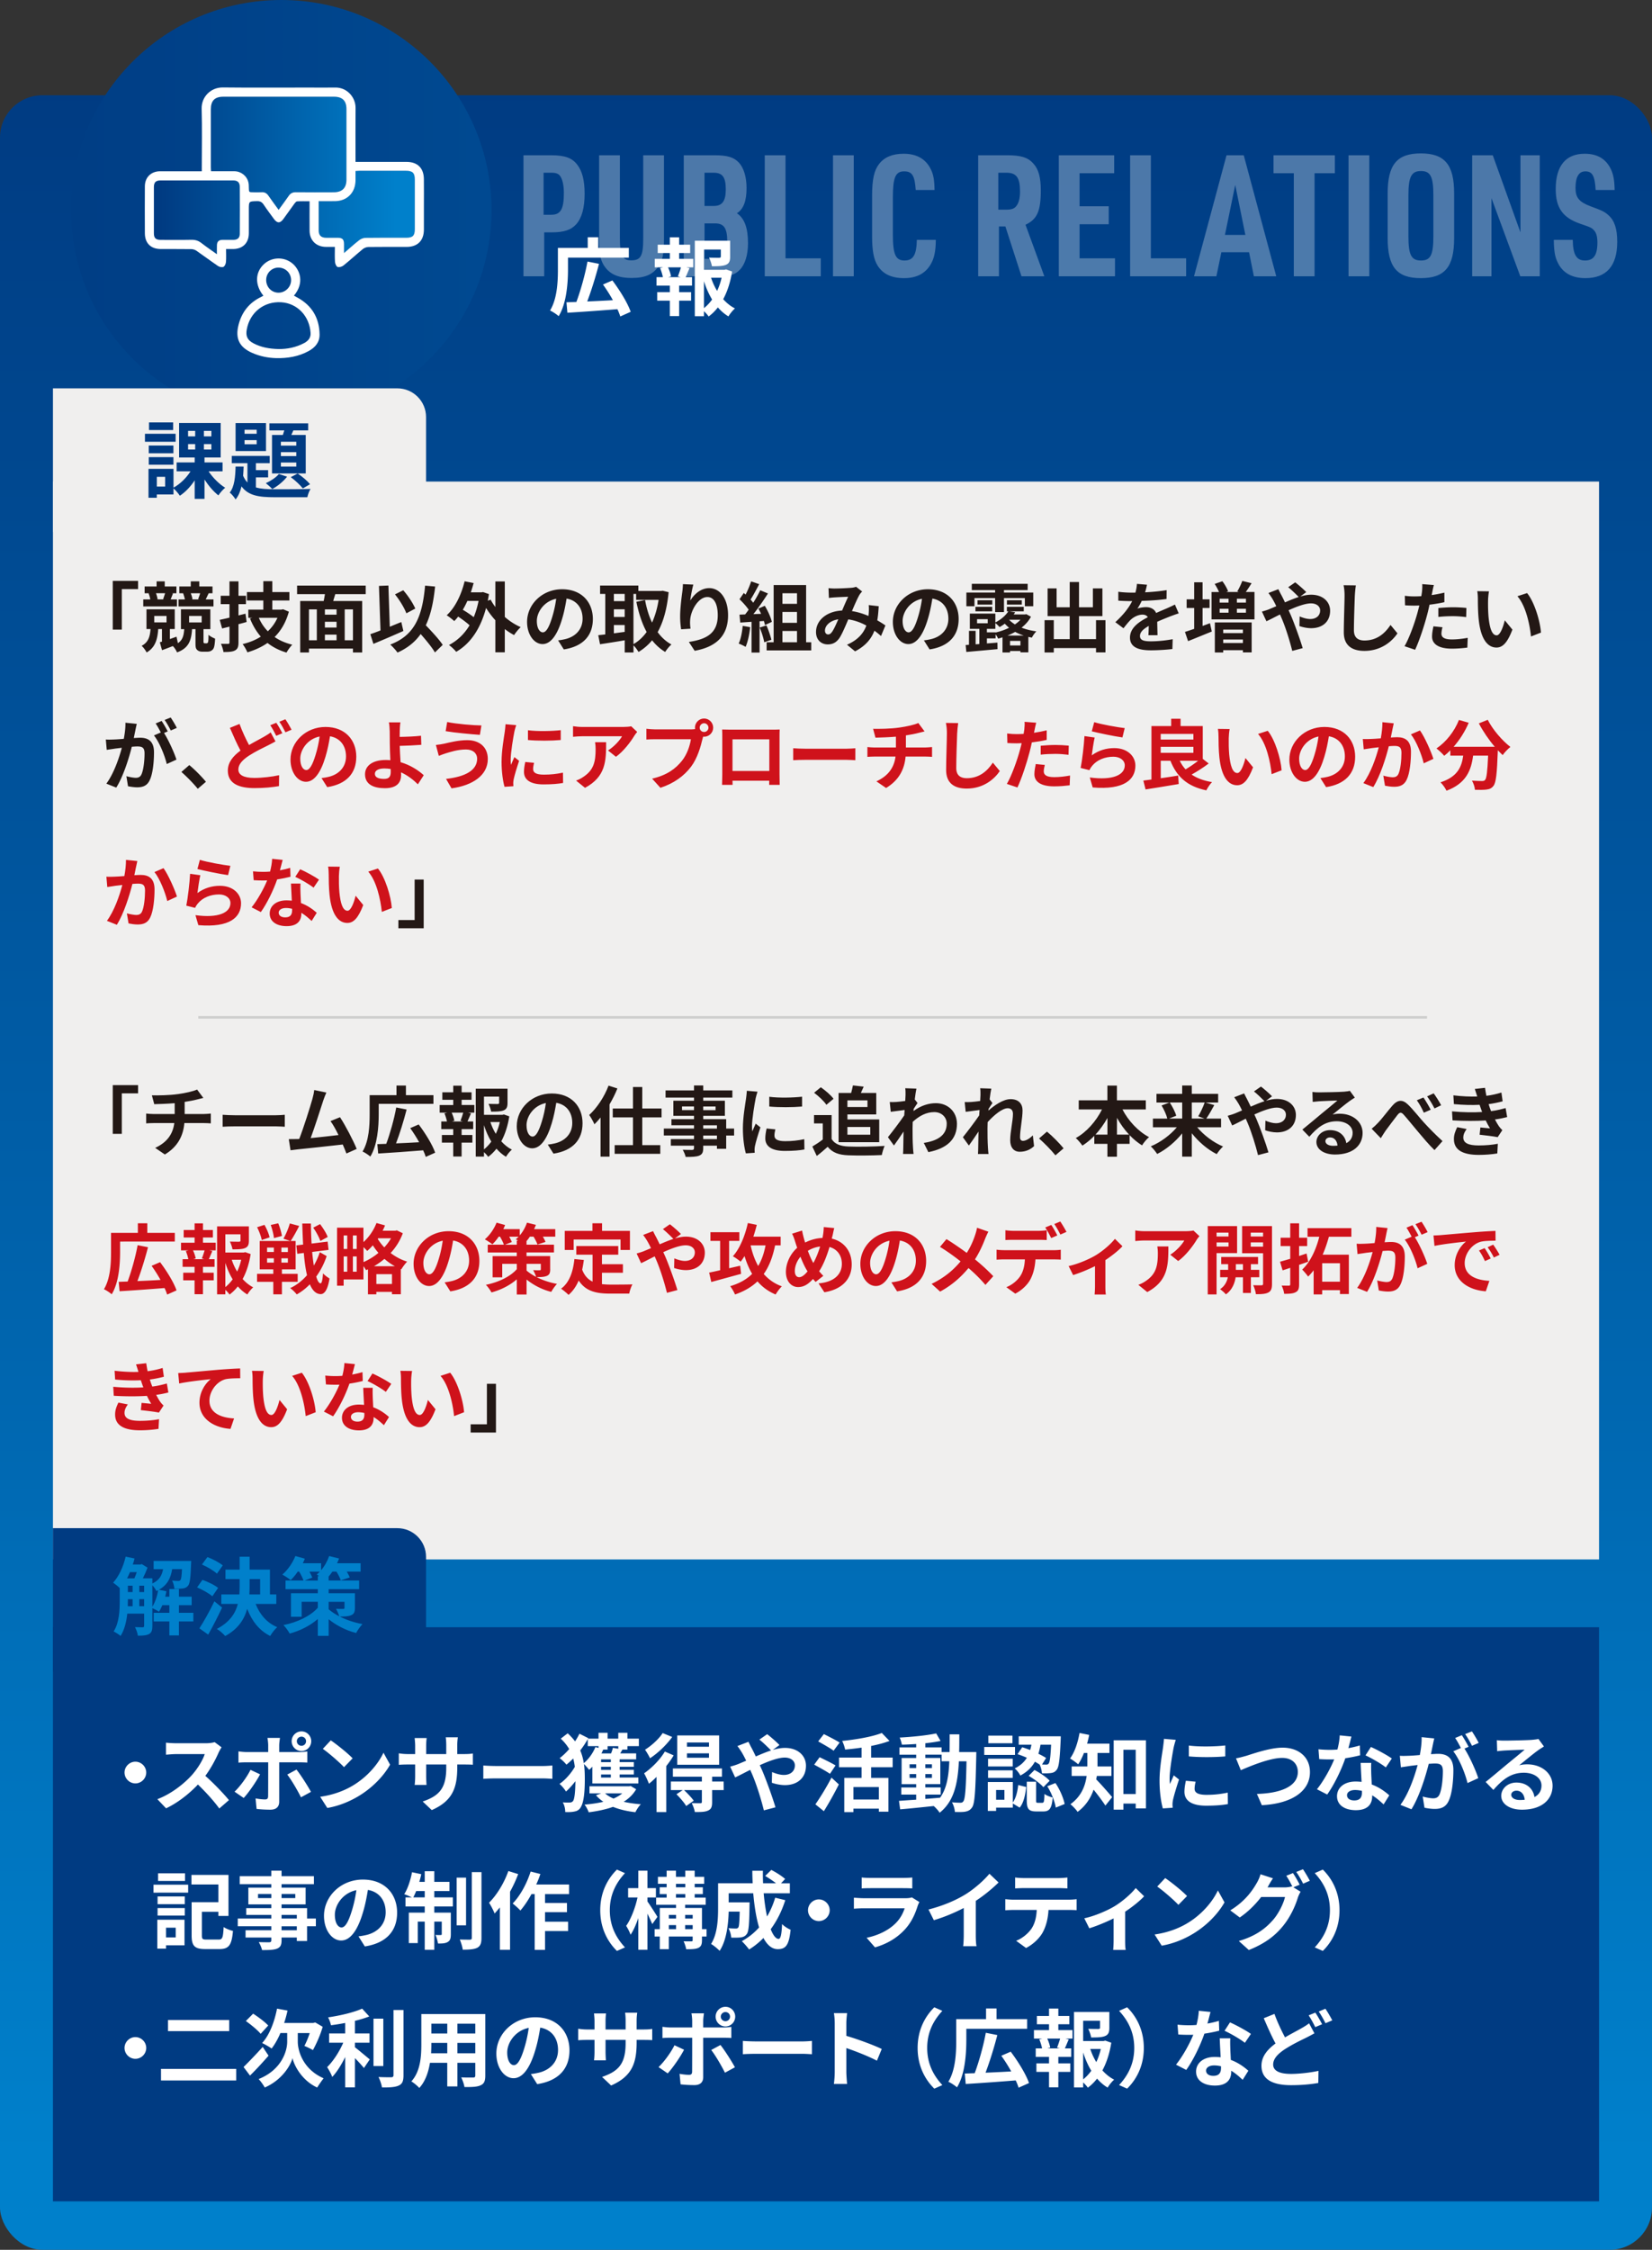
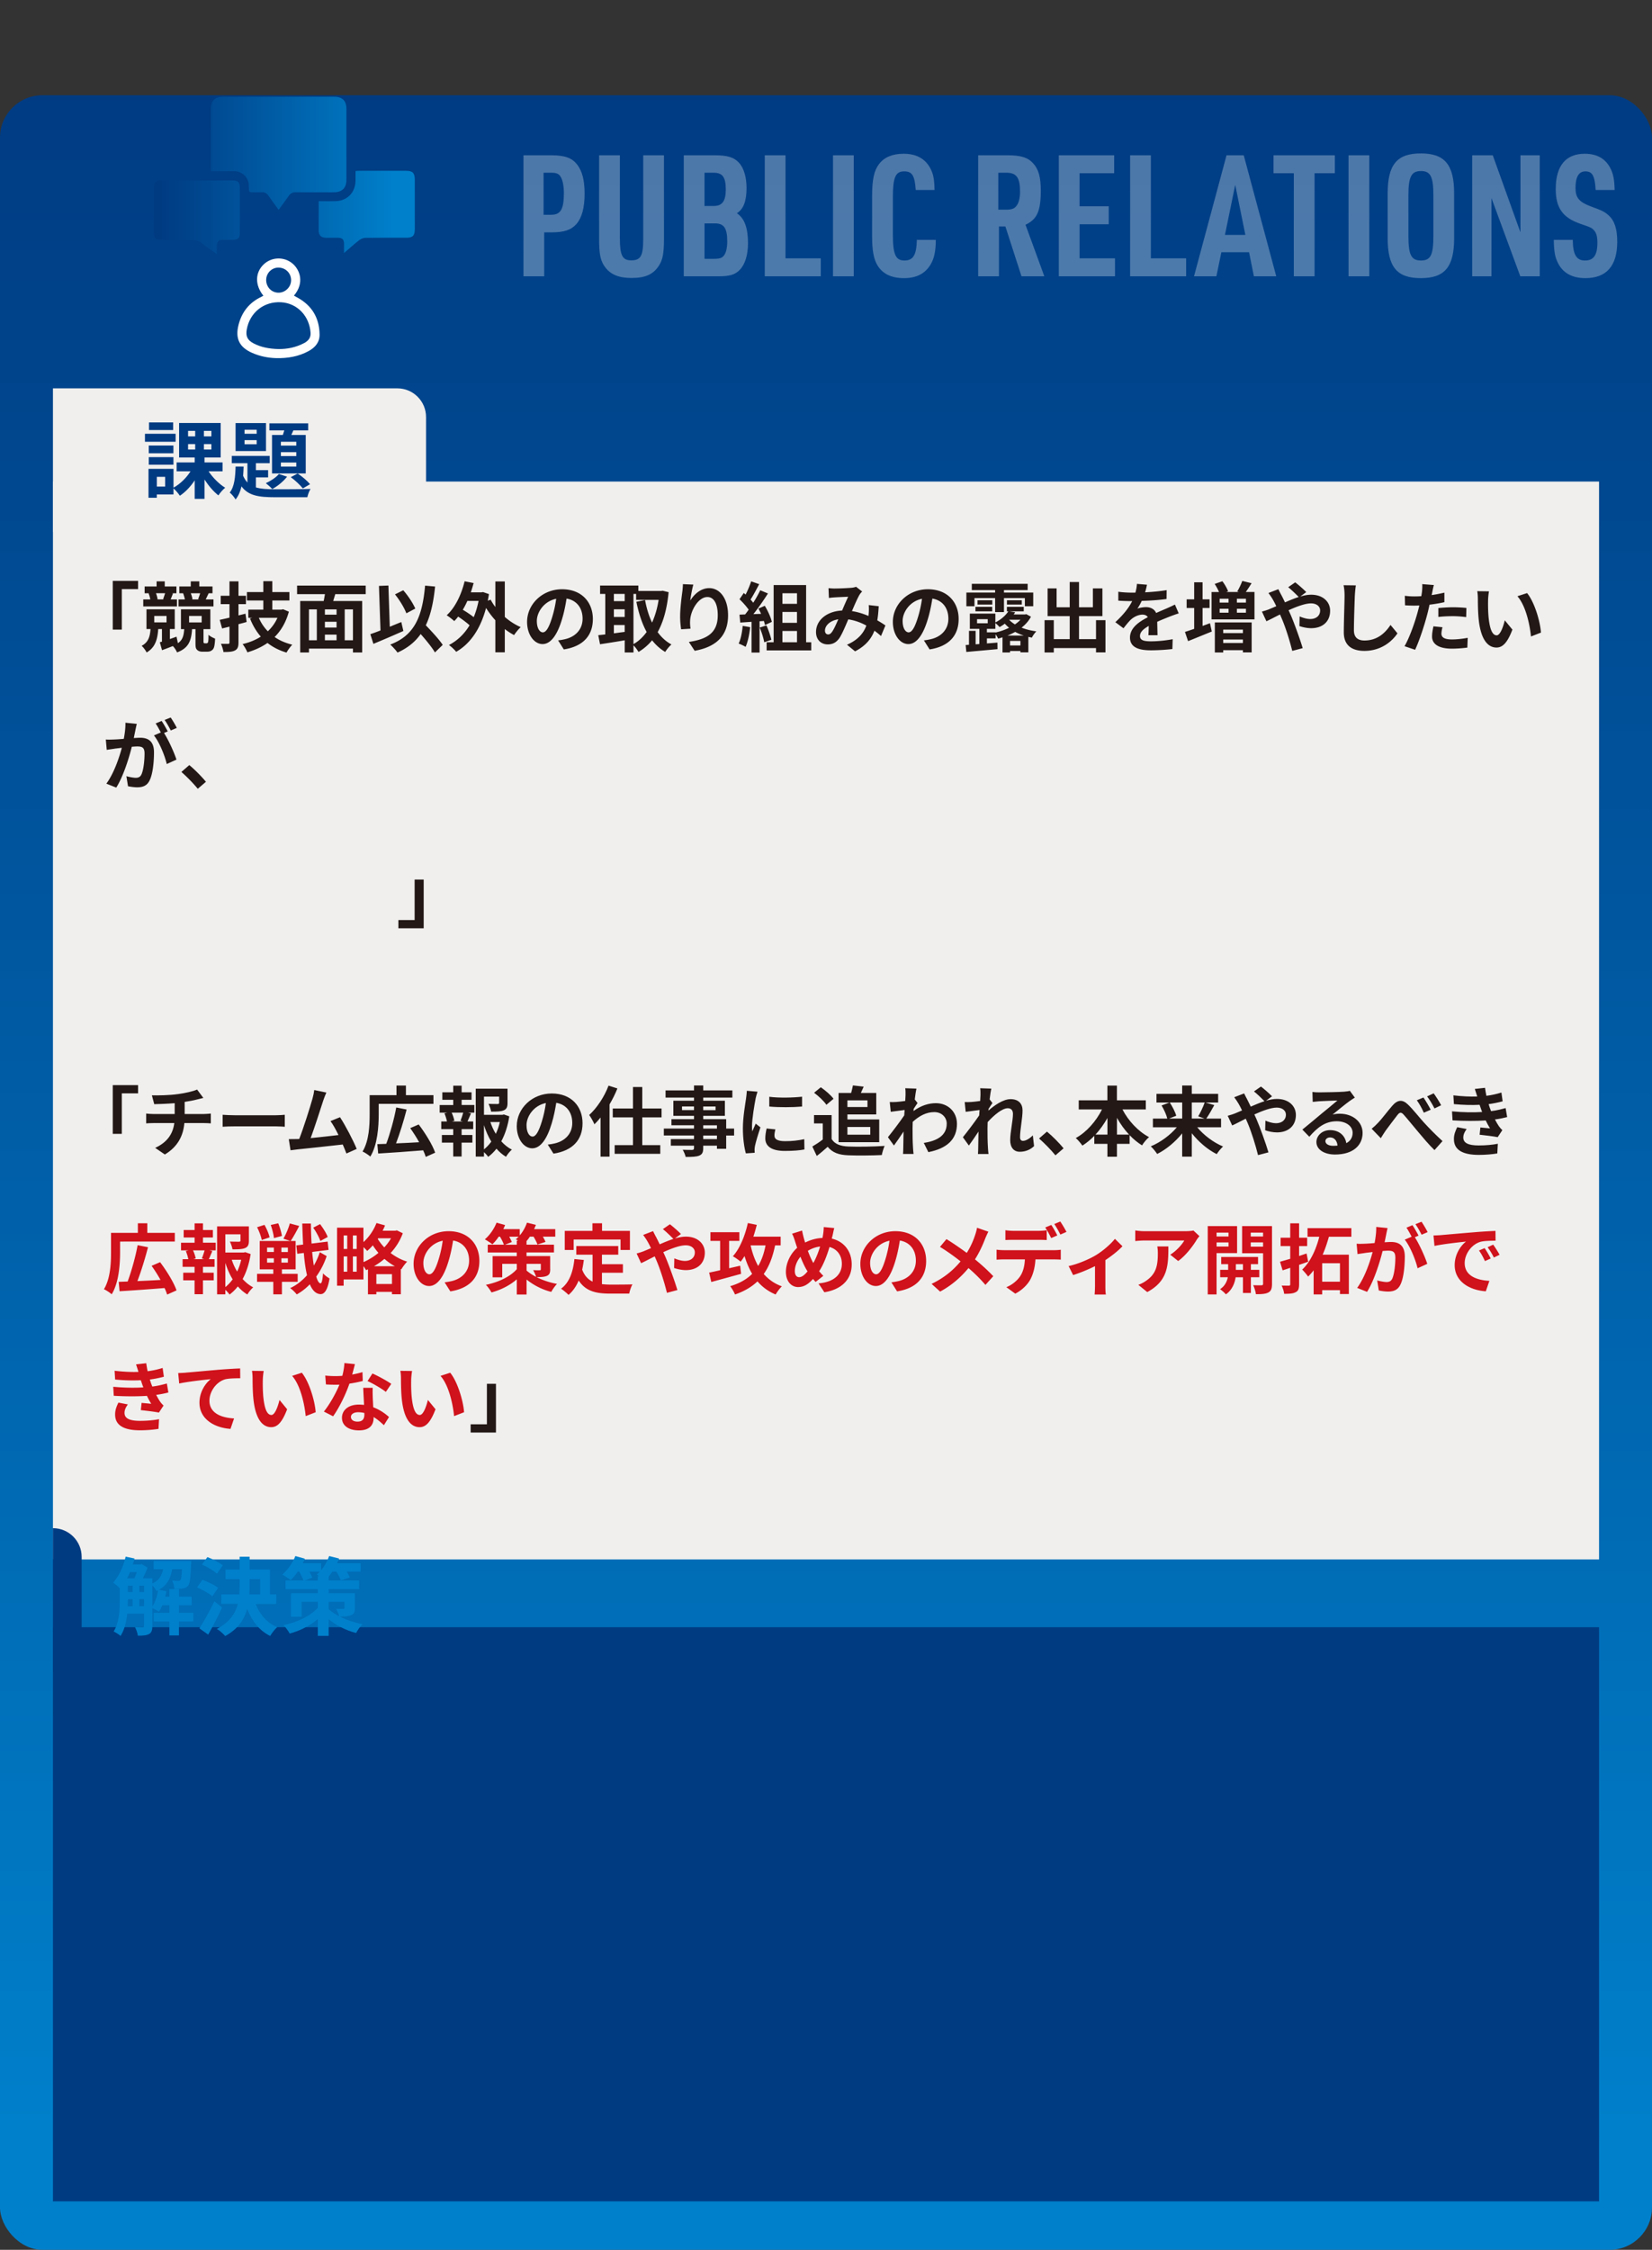
<svg xmlns="http://www.w3.org/2000/svg" xmlns:xlink="http://www.w3.org/1999/xlink" id="b" viewBox="0 0 780 1061.96">
  <rect x="0" y="0" width="780" height="1061.96" fill="#333333" stroke="none" />
  <defs>
    <linearGradient id="d" x1="390" x2="390" y1="40.38" y2="1017.7" gradientUnits="userSpaceOnUse">
      <stop offset="0" stop-color="#003b82" />
      <stop offset="1" stop-color="#0080cb" />
    </linearGradient>
    <linearGradient xlink:href="#d" id="e" x1="-9.48" x2="1147.54" y1="99.16" y2="99.16" />
    <linearGradient xlink:href="#d" id="f" x1="75.77" x2="187.03" y1="72.37" y2="72.37" />
    <linearGradient xlink:href="#d" id="g" x1="75.77" x2="187.03" y1="100.04" y2="100.04" />
    <linearGradient xlink:href="#d" id="h" x1="75.77" x2="187.03" y1="102.57" y2="102.57" />
    <style>.n{fill:#cf121b}.o{fill:#f0efee}.p{fill:#231815}.q{fill:#fff}.r{fill:#003b82}.u{fill:#0080cb}</style>
  </defs>
  <g id="c">
    <rect width="780" height="1017" y="44.96" rx="20" ry="20" style="fill:url(#d)" />
-     <ellipse cx="132.82" cy="99.16" rx="99.25" ry="99.16" style="fill:url(#e)" />
    <path d="M131.55 99.07c1.67-2.31 3.27-4.43 4.77-6.61.83-1.21 1.84-1.74 3.35-1.72 5.96.07 11.91.04 17.87.02 3.97 0 6.03-2.01 6.03-5.9q.03-16.695 0-33.39c0-3.92-1.91-5.8-5.86-5.81-17.42-.01-34.85-.01-52.27 0-4.05 0-5.89 1.86-5.89 5.94-.01 9.13 0 18.25 0 27.38 0 .58.06 1.17.1 1.85 3.79 0 7.4-.03 11.01 0 3.2.03 5.94 2.23 6.64 5.32.18.8.18 1.66.19 2.49.04 2.11.02 2.11 2.21 2.12 1.28 0 2.57.07 3.84-.02 1.44-.1 2.41.49 3.21 1.65 1.51 2.19 3.1 4.32 4.81 6.67Z" style="fill:url(#f)" />
    <path d="M150.47 94.98c0 4.78-.02 9.33 0 13.88.01 2.23 1.16 3.33 3.44 3.37 1.84.03 3.67 0 5.51 0 2.27.02 2.99.73 3.01 3 .01 1.28 0 2.55 0 4.22 2.64-2.26 4.81-4.25 7.14-6.06.8-.63 1.96-1.1 2.96-1.12 6.4-.1 12.8-.05 19.2-.05 3.14 0 4.11-.95 4.12-4.06V84.8c0-3.17-1.02-4.19-4.21-4.19h-22.03c-.54 0-1.08.06-1.75.1v4.47c-.04 5.64-3.82 9.59-9.42 9.77-2.6.08-5.2.01-7.96.01Z" style="fill:url(#g)" />
    <path d="M102.42 119.99c0-1.71-.05-3.02.01-4.33.08-1.65.89-2.41 2.53-2.44 1.72-.03 3.45 0 5.17 0 2.04-.01 3.07-.87 3.08-2.87.05-7.4.05-14.79 0-22.19-.01-2.1-1.03-2.99-3.16-2.99-11.41-.01-22.81-.01-34.22 0-2.26 0-3.16.88-3.17 3.1-.01 7.29-.02 14.57 0 21.86 0 2.25.89 3.09 3.16 3.09 4.84 0 9.68.07 14.52-.03 1.83-.04 3.31.4 4.75 1.52 2.26 1.76 4.64 3.37 7.3 5.28Z" style="fill:url(#h)" />
-     <path d="M106.74 117.55c0 2.23.11 4.18-.05 6.11-.07.82-.54 1.97-1.17 2.29-.64.33-1.89.08-2.56-.37-3.45-2.34-6.78-4.86-10.22-7.23-.67-.46-1.61-.75-2.43-.76-4.79-.07-9.57-.02-14.36-.04-4.73-.01-7.52-2.72-7.55-7.43q-.06-11.1 0-22.2c.03-4.24 2.95-7.07 7.2-7.08 5.9-.01 11.8 0 17.7 0h1.98v-1.97c0-9.18.19-18.36-.07-27.54-.16-5.54 4.25-10.12 10.02-10.05 13.52.15 27.05.05 40.57.05 4.17 0 8.35.07 12.52-.01 5.36-.1 9.61 4.45 9.56 9.67-.08 7.79-.02 15.58-.02 23.37v2.06h24.12c5.12 0 8.09 2.89 8.15 8.04.06 4.39.01 8.79.01 13.18 0 3.62.02 7.23 0 10.85-.04 5.12-3.02 8.05-8.13 8.06-6.01 0-12.02-.04-18.03.04-.9.01-1.95.39-2.65.96-3.1 2.54-6.04 5.26-9.16 7.77-.7.57-2.02.96-2.79.68-.63-.23-1.15-1.54-1.21-2.41-.17-2.26-.06-4.54-.06-7.05h-4.23c-4.57-.03-7.68-3.07-7.71-7.62-.04-4.56 0-9.11 0-13.92-2.05 0-3.98-.06-5.9.05-.42.02-.89.59-1.2 1-1.78 2.42-3.51 4.88-5.27 7.31-1.52 2.1-2.92 2.1-4.46 0-1.64-2.24-3.32-4.47-4.86-6.78-.79-1.19-1.67-1.68-3.14-1.64-3.85.11-3.85.03-3.85 3.86 0 3.78.02 7.57 0 11.35-.03 4.55-2.86 7.35-7.42 7.4-1.05.01-2.09 0-3.32 0Zm24.81-18.48c1.67-2.31 3.27-4.43 4.77-6.61.83-1.21 1.84-1.74 3.35-1.72 5.96.07 11.91.04 17.87.02 3.97 0 6.03-2.01 6.03-5.9q.03-16.695 0-33.39c0-3.92-1.91-5.8-5.86-5.81-17.42-.01-34.85-.01-52.27 0-4.05 0-5.89 1.86-5.89 5.94-.01 9.13 0 18.25 0 27.38 0 .58.06 1.17.1 1.85 3.79 0 7.4-.03 11.01 0 3.2.03 5.94 2.23 6.64 5.32.18.8.18 1.66.19 2.49.04 2.11.02 2.11 2.21 2.12 1.28 0 2.57.07 3.84-.02 1.44-.1 2.41.49 3.21 1.65 1.51 2.19 3.1 4.32 4.81 6.67Zm18.92-4.09c0 4.78-.02 9.33 0 13.88.01 2.23 1.16 3.33 3.44 3.37 1.84.03 3.67 0 5.51 0 2.27.02 2.99.73 3.01 3 .01 1.28 0 2.55 0 4.22 2.64-2.26 4.81-4.25 7.14-6.06.8-.63 1.96-1.1 2.96-1.12 6.4-.1 12.8-.05 19.2-.05 3.14 0 4.11-.95 4.12-4.06V84.8c0-3.17-1.02-4.19-4.21-4.19h-22.03c-.54 0-1.08.06-1.75.1v4.47c-.04 5.64-3.82 9.59-9.42 9.77-2.6.08-5.2.01-7.96.01Zm-48.05 25.01c0-1.71-.05-3.02.01-4.33.08-1.65.89-2.41 2.53-2.44 1.72-.03 3.45 0 5.17 0 2.04-.01 3.07-.87 3.08-2.87.05-7.4.05-14.79 0-22.19-.01-2.1-1.03-2.99-3.16-2.99-11.41-.01-22.81-.01-34.22 0-2.26 0-3.16.88-3.17 3.1-.01 7.29-.02 14.57 0 21.86 0 2.25.89 3.09 3.16 3.09 4.84 0 9.68.07 14.52-.03 1.83-.04 3.31.4 4.75 1.52 2.26 1.76 4.64 3.37 7.3 5.28Z" class="q" />
    <path d="M124.35 139.57c-4.01-4.97-3.94-10.81.08-14.71 3.77-3.66 9.85-3.82 13.82-.35 3.36 2.94 5.61 9.02.53 15.04.54.3 1.04.58 1.56.86 6.92 3.76 10.42 9.61 10.55 17.45.06 3.71-2.08 6.14-5.1 7.81-4.79 2.65-10.04 3.5-15.44 3.37-3.92-.1-7.72-.9-11.31-2.48-6.04-2.66-8.04-6.77-6.42-13.19 1.52-5.99 4.98-10.46 10.6-13.17.34-.17.67-.36 1.15-.62Zm7.13 25.19c4.02.04 8.25-.74 12.16-2.84 1.88-1.01 3.15-2.46 3-4.78-.52-8-6.3-14.01-13.91-14.47-8.07-.48-14.75 4.78-16.21 12.79-.59 3.21.28 5.08 3.17 6.6 3.56 1.88 7.42 2.58 11.79 2.7m-5.81-32.63c0 3.38 2.53 6.01 5.81 6.03 3.23.02 5.97-2.7 5.97-5.91 0-3.31-2.59-5.9-5.93-5.94-3.2-.04-5.84 2.59-5.84 5.82Z" class="q" />
    <path d="M25 227.31h730v508.78H25z" class="o" />
    <path d="M25 768.09h730v271H25z" class="r" />
-     <path d="M25 721.33h162.61c7.48 0 13.55 6.07 13.55 13.55v54.2H25z" class="r" />
+     <path d="M25 721.33c7.48 0 13.55 6.07 13.55 13.55v54.2H25z" class="r" />
    <path d="M91.29 765.36h-6.8v6.6h-4.52v-6.6h-7.4v-4.08h7.4v-3.6h-3.32c-.48 1.16-1 2.2-1.6 3.08-.68-.48-2.12-1.24-3.12-1.68v8.44c0 1.88-.32 3.08-1.52 3.76-1.24.68-2.88.8-5.32.8-.12-1.16-.76-2.96-1.36-4.04 1.6.08 3.16.08 3.64.08s.68-.16.68-.68v-5.76h-7.96c-.4 3.76-1.32 7.64-3.16 10.52-.68-.64-2.4-1.72-3.28-2.12 2.68-4.12 2.88-10.08 2.88-14.56v-5.92c-.8-.8-2.28-2-3.12-2.56 2.72-2.92 4.84-7.6 5.92-12.28l4.2.88c-.24.96-.52 1.92-.84 2.84h3.64l.6-.2 2.72 1.68c-.56 1.56-1.36 3.4-2.2 5.04h4.48v2.44c3.32-1.52 4.52-3.84 5.08-6.76h-4.48v-3.88h17.76s-.04 1-.08 1.52c-.2 6.36-.56 9.12-1.4 10.16-.68.84-1.44 1.16-2.44 1.32-.88.12-2.44.16-4.04.12-.08-1.24-.48-2.84-1.08-3.84 1.24.12 2.32.16 2.88.16.48 0 .8-.08 1.08-.44.36-.44.56-1.8.72-5.12h-4.64c-.68 4.16-2.2 7.48-6.28 9.72l3.56.72c-.16.84-.32 1.72-.56 2.56h1.96v-3.6h4.52v3.6h6v4h-6v3.6h6.8zm-29.92-23.27c-.44 1-.88 2-1.36 2.92h3.44c.4-.88.76-1.92 1.12-2.92zm-1 13.44c0 .84 0 1.72-.04 2.64h2.28v-3.32h-2.24zm0-4.04h2.24v-3h-2.24zm5.4 0h2.28v-3h-2.28zm2.28 6.67v-3.32h-2.28v3.32zm3.88.24c1.32-2.08 2.28-4.96 2.76-7.8-.28.12-.56.28-.84.4-.36-.8-1.16-1.92-1.92-2.72zM100.26 753.49c-1.52-1.36-4.68-3.12-7.2-4.2l2.52-3.56c2.48.88 5.8 2.44 7.4 3.8zm4.6 5.32c-2 4.24-4.32 8.84-6.56 12.76l-4.16-2.96c2-3.04 4.84-8.08 7.08-12.76zm-2.44-16c-1.44-1.4-4.56-3.24-7.08-4.32l2.6-3.52c2.44.92 5.64 2.6 7.24 3.92zm18.28 14.28c1.92 4.92 5.32 8.96 10.2 10.96-1.12.96-2.6 2.84-3.32 4.16-5.2-2.56-8.6-7-10.88-12.8-1.32 4.92-4.24 9.48-10.36 12.84-.84-1-2.68-2.64-3.96-3.36 6.08-3.2 8.76-7.32 9.92-11.8h-7.8v-4.48h8.52q.12-1.98.12-3.96v-3.28h-6.68v-4.48h6.68v-6.08h4.72v6.08h9.6v11.72h3v4.48zm-2.84-8.4c0 1.32-.04 2.6-.12 3.92h5.08v-7.24h-4.96zM167.58 758.88c0 2-.4 2.96-1.84 3.56-1.36.56-3.16.6-5.32.6 3.04 1.56 6.76 2.84 10.72 3.56-1 1.04-2.36 2.96-3 4.2-5.12-1.28-9.64-3.8-12.96-6.48v7.84h-5.12v-7.96c-3.64 3.16-8.28 5.52-13.28 6.88-.64-1.2-1.96-3.04-2.96-4 6.64-1.32 12.84-4.32 16.24-8.2v-2.8h-7.64v7.08h-5.04v-11.12h12.68v-1.92h-15.24v-4.08h8.48c-.4-1.16-1.2-2.8-2.04-4.2h-.68c-1.04 1.56-2.2 2.92-3.32 4-.92-.76-2.84-2-3.96-2.6 2.52-2.12 4.84-5.48 6.16-8.76l4.48 1.24c-.28.68-.6 1.44-.96 2.16h8.64v3.28c1.64-1.88 2.96-4.28 3.8-6.68l4.68 1.16c-.28.72-.6 1.48-.96 2.24h11.12v3.96h-6.52c.6 1 1.12 2 1.4 2.76l-4.24 1.36c-.32-1.08-1.16-2.68-2.04-4.12h-1.92c-.56.84-1.16 1.64-1.76 2.32v1.88h14.4v4.08h-14.4v1.92h12.4zm-17.52-12.83v-2.12h.68q-.66-.42-1.2-.72c.52-.4 1-.88 1.48-1.36h-4.92c.56 1.04 1.08 2.04 1.36 2.8l-3.6 1.4zm5.12 13.56c1.32 1.16 3 2.28 5 3.32-.32-1.16-1-2.56-1.52-3.56 1.28.12 2.92.08 3.36.08.48 0 .64-.12.64-.56v-2.8h-7.48z" class="u" />
    <path d="M25 183.31h162.61c7.48 0 13.55 6.07 13.55 13.55v54.2H25z" class="o" />
    <path d="M82.92 208.51H68.44v-3.76h14.48zm15.56 13.96c2 3.04 5.04 6.04 7.84 7.76-1.04.8-2.48 2.48-3.2 3.6-2.28-1.76-4.64-4.52-6.56-7.48v9.12h-4.64v-8.72c-1.96 2.96-4.4 5.56-7 7.24-.68-1.04-2-2.6-3-3.48v2.88h-7.88v1.56h-3.92v-13.64h11.8v8.88c3.08-1.68 6.08-4.6 8.04-7.72H83.4v-4.2h8.52v-2.32h-7.36v-16.28h19.64v16.28h-7.64v2.32h8.52v4.2zm-16.6-8.52H70.24v-3.64h11.64zm-11.63 1.84h11.64v3.56H70.25zm11.51-12.8h-11.4v-3.6h11.4zm-3.79 22.08h-3.92v4.6h3.92zm10.83-19.08h3.36v-2.6H88.8zm0 6.2h3.36v-2.56H88.8zm11-8.8h-3.52v2.6h3.52zm0 6.24h-3.52v2.56h3.52zM120.83 230.07c2.4.72 5.32.88 8.88.88 2.72 0 13.64 0 16.92-.16-.64.92-1.28 2.76-1.52 3.92h-15.4c-7.52 0-12.48-.76-15.68-5.12-.56 2.4-1.44 4.52-2.8 6.16-.6-1-1.8-2.52-2.76-3.24 2.24-2.76 2.64-7.48 2.76-12.28h3.8c-.04 1.48-.12 2.92-.24 4.36.56 1.28 1.24 2.32 2.04 3.16v-9.12h-7.4v-3.44h17.92v3.44h-6.52v3.28h5.76v3.44h-5.76zm4.76-17.16h-14.36v-13.2h14.36zm-4.4-10.04h-5.72v1.88h5.72zm0 4.88h-5.72v1.96h5.72zm14.36 17.24c-1.72 2.24-4.52 4.52-7 5.84-.68-.76-2.2-2.12-3.04-2.76 2.36-1.08 4.76-2.64 6.16-4.32zm-2-19.68c.24-.68.44-1.44.68-2.16h-7.04v-3.32h18.32v3.32h-7l-.96 2.16h6.8v18.16h-15.92v-18.16zm6.35 3.2h-7.28v1.84h7.28zm0 4.92h-7.28v1.84h7.28zm0 4.88h-7.28v1.92h7.28zm.65 5.2c2.12 1.4 4.6 3.52 5.84 5.04l-3.4 2c-1.24-1.56-3.72-3.92-5.72-5.32z" class="r" />
-     <path d="M93.61 480.21h580.17" style="fill:none;stroke:#cfcfce;stroke-miterlimit:10;stroke-width:1.2px" />
    <g style="opacity:.3">
      <path d="M256.96 130.41h-9.8V73.29h13.07c6.54 0 10.03 1.28 12.46 4.64 2.28 3.04 3.34 7.36 3.34 13.52 0 6.64-1.29 11.28-3.88 14.32-2.51 2.8-5.85 3.92-11.93 3.92h-3.27v20.72Zm3.34-29.04c4.41 0 5.93-2.64 5.93-10.24 0-3.28-.53-6.08-1.52-7.68-.84-1.44-2.05-1.92-4.41-1.92h-3.65v19.84zM292.68 73.29v39.28c0 8 1.22 10.32 5.32 10.32 4.56 0 5.7-2.08 5.7-10.32V73.29h9.8v39.28c0 7.2-.61 10.24-2.58 13.12-2.66 3.92-6.38 5.52-12.69 5.52-6.76 0-10.79-2-13.38-6.4-1.52-2.72-1.98-5.68-1.98-12.24V73.29h9.8ZM322.85 73.29h14.59c6.08 0 9.12.96 11.48 3.52 2.28 2.48 3.57 6.8 3.57 11.92 0 6.16-1.44 10-4.56 11.92 3.57 2.4 5.24 6.88 5.24 14.16 0 5.52-1.37 10-3.88 12.56-2.13 2.24-4.71 3.04-9.73 3.04h-16.72V73.29Zm14.21 23.92c3.95 0 5.62-2.32 5.62-7.76 0-5.84-1.52-7.92-5.78-7.92h-4.26v15.68h4.41Zm0 24.96c2.74 0 3.88-.4 4.79-1.6.99-1.28 1.52-3.68 1.52-6.56 0-6.32-1.52-8.56-5.78-8.56h-4.94v16.72zM361.08 73.29h9.8v48.64h16.65v8.48h-26.45zM393.3 73.29h9.8v57.12h-9.8zM441.86 113.21c-.08 5.52-.76 8.64-2.36 11.44-2.58 4.48-6.76 6.64-12.69 6.64s-9.96-2-12.39-5.84c-1.9-2.96-2.66-7.2-2.66-14.08v-18.8c0-7.76.91-12.08 3.27-15.12 2.51-3.28 6.38-4.88 11.63-4.88 6.16 0 10.49 2.48 12.84 7.36 1.22 2.4 1.67 5.04 1.75 9.76h-8.89c-.46-6.8-1.67-8.8-5.47-8.8-4.1 0-5.32 2.88-5.32 12.4v17.36c0 9.44 1.29 12.32 5.47 12.32s5.7-2.72 5.85-9.76zM471.65 130.41h-9.8V73.29h13.76c6.46 0 9.73 1.04 12.24 3.84 2.51 2.72 3.57 6.56 3.57 12.72 0 9.84-1.75 13.68-7.22 16.24l8.89 24.32H482.3l-7.6-23.52h-3.04v23.52Zm3.27-31.44c2.81 0 4.1-.48 5.09-1.92 1.06-1.36 1.6-3.76 1.6-6.56 0-6.64-1.67-8.96-6.46-8.96h-3.8v17.44zM499.92 73.29h26.15v8.48h-16.34v15.6h13.76v8.48h-13.76v16.08h16.72v8.48h-26.53zM533.59 73.29h9.8v48.64h16.65v8.48h-26.45zM576.68 119.05l-2.36 11.36h-10.56l15.35-57.12h8.13l15.35 57.12h-10.56l-2.28-11.36zm6.54-31.76-4.86 23.6h9.65zM610.88 81.77h-9.58v-8.48h28.96v8.48h-9.58v48.64h-9.8zM636.72 73.29h9.8v57.12h-9.8zM655.19 91.29c0-13.6 4.41-18.88 15.66-18.88s15.73 5.28 15.73 18.88v21.12c0 13.6-4.41 18.88-15.73 18.88s-15.66-5.28-15.66-18.88zm21.58.88c0-8.8-1.37-11.44-5.85-11.44s-5.93 2.64-5.93 11.44v19.36c0 8.8 1.37 11.44 5.93 11.44s5.85-2.64 5.85-11.44zM695.09 73.29h9.73l13.07 36.4v-36.4h9.12v57.12h-9.2l-13.6-36.88v36.88h-9.12zM742.59 113.21c.08 7.04 1.75 9.76 5.78 9.76s5.85-2.48 5.85-8.48c0-2.64-.46-4.48-1.52-5.68-1.14-1.28-1.44-1.44-6.61-3.2-8.28-2.88-11.55-7.52-11.55-16.4 0-10.88 4.71-16.64 13.68-16.64 6 0 10.11 2.48 12.39 7.36 1.14 2.4 1.67 5.12 1.75 9.76h-8.97c-.38-6.64-1.52-8.8-4.86-8.8-3.12 0-4.64 2.64-4.64 7.92 0 4.48 1.75 6.56 7.07 8.56 5.47 2 6.69 2.56 8.59 4.32 2.81 2.56 4.03 6.4 4.03 12.48 0 11.36-5.09 17.12-15.05 17.12-6.38 0-10.87-2.56-13.15-7.6-1.22-2.48-1.67-5.28-1.75-10.48h8.97Z" class="q" />
    </g>
-     <path d="M268.18 127.11c0 6.32-.64 16.08-4.4 22.12-.88-.8-2.96-2.2-4.08-2.64 3.44-5.64 3.72-13.84 3.72-19.48v-10.08h14.08v-5.04h4.96v5.04h14.44v4.56h-28.72zm24.68 22.27c-.32-1.04-.76-2.2-1.36-3.44-8.44.68-17.4 1.32-23.6 1.68l-.44-4.92c1.4-.04 2.96-.12 4.68-.16 2-5.36 4.16-13.04 5.24-19.08l5.44 1.08c-1.56 6.04-3.64 12.72-5.56 17.76 3.8-.16 8-.36 12.12-.6-1.4-2.56-3.08-5.16-4.68-7.4l4.44-1.92c3.44 4.56 7.2 10.6 8.64 14.8zM320.66 122.19h6.68v4h-3.32l1.56.4c-.68 1.48-1.28 3.04-1.84 4.24h3v4h-6.08v3.08h5.64v4h-5.64v7.28h-4.4v-7.28h-5.96v-4h5.96v-3.08h-6.28v-4h3c-.24-1.28-.76-2.96-1.32-4.28l1.44-.36h-3.96v-4h7.12v-2.76h-5.72v-3.92h5.72v-3.48h4.4v3.48h5.2v3.92h-5.2zm-.6 8.28c.48-1.2 1.08-2.92 1.44-4.28h-6.08c.68 1.44 1.24 3.16 1.4 4.28l-1.28.36h5.8zm25.6-2.32c-.76 4.84-2.16 9.32-4.2 13.08 1.64 1.8 3.48 3.32 5.56 4.36-1.04.88-2.4 2.56-3.08 3.76-1.88-1.12-3.52-2.56-5-4.24-1.28 1.64-2.72 3.08-4.36 4.28-.52-.8-1.36-1.72-2.2-2.48v2.36h-4.32v-35.63h16.68v7.52c0 2.04-.44 3.2-2 3.84-1.52.64-3.68.68-6.6.68-.2-1.28-.8-2.92-1.36-4.08 1.96.08 4.16.08 4.76.08.6-.04.8-.16.8-.6v-3.28h-7.96v9.56h9.64l.8-.2 2.84 1Zm-13.28 17.31q2.16-1.74 3.84-4.08c-1.56-2.56-2.84-5.48-3.84-8.64zm3.36-14.35a30 30 0 0 0 2.84 6.2c.92-1.92 1.64-4.04 2.12-6.2zM69.04 836.68c0 2.8-2.32 5.12-5.12 5.12s-5.12-2.32-5.12-5.12 2.32-5.12 5.12-5.12 5.12 2.32 5.12 5.12M103.22 827.25c-1.36 3.12-3.6 7.4-6.28 11 3.96 3.44 8.8 8.56 11.16 11.44l-4.56 3.96c-2.6-3.6-6.32-7.68-10.08-11.32-4.24 4.48-9.56 8.64-15.04 11.24l-4.12-4.32c6.44-2.4 12.64-7.28 16.4-11.48 2.64-3 5.08-6.96 5.96-9.8H83.1c-1.68 0-3.88.24-4.72.28v-5.68c1.08.16 3.52.28 4.72.28h14.12c1.72 0 3.32-.24 4.12-.52l3.28 2.44c-.32.44-1.04 1.68-1.4 2.48M115.07 848.68l-4.32-2.96c2.68-2.56 5.88-6.96 7.52-10.32l4.52 2.12c-1.84 3.56-5.52 8.8-7.72 11.16m16.76-24.87v3.2h9.32c1.12 0 2.88-.12 3.96-.28v5.24a69 69 0 0 0-3.92-.12h-9.36v18.6c0 2.32-1.32 3.76-4.16 3.76-2.16 0-4.48-.12-6.52-.36l-.48-4.96c1.72.32 3.48.48 4.44.48 1.04 0 1.44-.4 1.48-1.44.04-1.48.04-14.16.04-16.04v-.04h-10.16c-1.2 0-2.76.04-3.88.16v-5.32c1.2.16 2.6.32 3.88.32h10.16v-3.2c0-1.04-.2-2.8-.36-3.48h5.92c-.08.56-.36 2.48-.36 3.48m15 21.99-4.72 2.56c-1.72-3.44-4.56-8.28-6.48-10.72l4.36-2.36c2.04 2.56 5.24 7.6 6.84 10.52m-4.48-28.55c2.56 0 4.6 2.08 4.6 4.64s-2.04 4.64-4.6 4.64-4.64-2.08-4.64-4.64 2.08-4.64 4.64-4.64m0 6.8c1.2 0 2.16-.96 2.16-2.16s-.96-2.16-2.16-2.16-2.2.96-2.2 2.16 1 2.16 2.2 2.16M166.5 842.88c6.84-4.04 12.04-10.16 14.56-15.56l3.12 5.64c-3.04 5.4-8.36 10.92-14.8 14.8-4.04 2.44-9.2 4.68-14.84 5.64l-3.36-5.28c6.24-.88 11.44-2.92 15.32-5.24m0-12.91-4.08 4.16c-2.08-2.24-7.08-6.6-10-8.64l3.76-4c2.8 1.88 8 6.04 10.32 8.48M203.86 854.4l-4.28-4.04c7.72-2.68 11.12-6.12 11.12-15.96v-1.52h-9.48v5.44c0 1.76.12 3.4.16 4.2h-5.6c.12-.8.24-2.4.24-4.2v-5.44h-3.4c-2 0-3.44.08-4.32.16v-5.44c.68.12 2.32.36 4.32.36h3.4V824c0-1.16-.12-2.4-.24-3.6h5.68c-.12.76-.24 2.04-.24 3.6v3.96h9.48v-4.2c0-1.6-.12-2.92-.24-3.72h5.72c-.12.8-.28 2.12-.28 3.72v4.2h2.96c2.12 0 3.32-.08 4.4-.28V833c-.88-.08-2.28-.12-4.4-.12h-2.96v1.32c0 9.92-2.4 15.96-12.04 20.2M234.64 833.6h21.48c1.88 0 3.64-.16 4.68-.24v6.28c-.96-.04-3-.2-4.68-.2h-21.48c-2.28 0-4.96.08-6.44.2v-6.28c1.44.12 4.36.24 6.44.24M279.68 833.92c-.48.52-1 1.04-1.52 1.48-.52-.68-1.64-1.96-2.44-2.76.32 2.32.4 4.64.4 7.08 0 5.64-.36 11.24-2.16 13.72-.56.8-1.4 1.36-2.4 1.56-1.44.36-3 .4-4.68.32 0-1.52-.36-3.2-1.16-4.56 1.68.12 2.92.12 3.64.04.52-.08.88-.28 1.2-.68.76-.96 1.08-4.88 1.12-9.36-1.44 1.88-3 3.6-4.44 4.88-.72-1.16-2-2.72-3.08-3.6 2.6-1.72 5.48-4.96 7.24-8.04-.16-1.36-.4-2.68-.76-3.96a36 36 0 0 1-3.2 2.92c-.72-.96-2.2-2.36-3.2-3.08 1.56-1.16 3.08-2.64 4.52-4.28-1-1.68-2.28-3.32-4-4.92l3.28-2.52c1.36 1.24 2.52 2.52 3.48 3.8.8-1.2 1.48-2.4 2.08-3.6l4.16 2.08-.12.24h4.96v-2.76h4.28v2.76h5.04v-2.76h4.32v2.76h5.4v3.52h-5.4v1.64h-2.36c-.36.64-.72 1.24-1.04 1.8h7.52v2.8h-7.8v1.32h6.72v2.2h-6.72v1.44h6.72v2.2h-6.72v1.44h8.84v2.8h-21.72zm-2.16-13.03a46 46 0 0 1-3.56 5.36c.84 1.96 1.36 3.96 1.68 6 2.28-1.88 4.32-4.72 5.48-7.6l1.48.4v-.84h-5.08zm22.84 23.67c-1.4 2.44-3.44 4.4-5.88 5.92 2.48.56 5.2.96 8.12 1.16-.96.88-2.04 2.6-2.6 3.76-3.92-.44-7.48-1.28-10.56-2.52-3.48 1.24-7.4 2.04-11.48 2.56-.32-1-1.28-2.8-1.96-3.64 3.16-.24 6.16-.68 8.88-1.32-1.32-.88-2.48-1.92-3.48-3.08l2.48-.88h-5.56v-3.36h18.76l.72-.12zm-11.96-14.11h-4.6v1.32h4.6zm0 3.51h-4.6v1.44h4.6zm0 3.64h-4.6v1.44h4.6zm-1.52-13.39v1.64h-2.08q-.36.9-.84 1.8h4.56c.36-.92.72-1.92.84-2.64l2.56.44v-1.24zm-1.16 22.31c1.04.96 2.36 1.76 3.96 2.44 1.56-.68 2.96-1.48 4.12-2.44zM318.07 828.57c-.96 1.68-2.16 3.36-3.48 5.04v21.72h-4.6v-16.6c-1.2 1.2-2.4 2.32-3.6 3.24-.36-1.04-1.56-3.76-2.28-4.92 3.56-2.48 7.48-6.36 9.8-10.28zm-.68-8.68c-2.64 3.68-6.72 7.6-10.48 10.04-.48-1.08-1.64-3.04-2.36-4.04 3.12-1.92 6.64-5.16 8.32-7.84zm24.32 25.07h-5.48v5.68c0 2.2-.4 3.32-1.96 4-1.48.68-3.48.68-6.2.68-.2-1.28-.88-3.04-1.48-4.24 1.68.08 3.56.08 4.08.08.56-.04.72-.2.72-.64v-5.56h-8.4c1.6 1.52 3.56 3.6 4.56 5l-3.56 2.52c-.88-1.52-2.92-3.88-4.6-5.56l2.96-1.96h-5.6v-4.04h14.64v-2.28h-13.68v-3.88h23.16v3.88h-4.64v2.28h5.44zM339.55 833h-19.8v-13.84h19.8zm-4.8-10.51h-10.4v2h10.4zm0 5.12h-10.4v2.08h10.4zM348.7 832.61c1.16-.48 2.4-1 3.6-1.52-.56-1.2-1.16-2.36-1.76-3.4-.56-1-1.56-2.48-2.36-3.52l5.2-2c.36.72 1.16 2.36 1.6 3.12.6 1.16 1.24 2.44 1.88 3.8 2.44-1.08 4.88-2.08 7.2-2.84-1.44-1.48-4-3.96-5.52-5.12l3.68-2.56c1.44 1.08 4.44 3.68 5.8 5.12l-3.16 2.32c2-.6 3.96-.96 5.76-.96 6.2 0 9.92 3.76 9.92 8.4 0 5.6-3.84 9.16-9.96 9.16-2.16 0-4.64-.56-6.16-1.12l.12-5.04c1.8.76 3.8 1.36 5.56 1.36 3 0 5.2-1.64 5.2-4.52 0-2.04-1.8-3.68-4.8-3.68s-7.48 1.64-11.76 3.6c.4.84.76 1.68 1.12 2.48 1.88 4.36 4.96 12.92 6.28 17.4l-5.48 1.44c-1.24-5.04-3.32-11.8-5.36-16.64-.36-.84-.72-1.68-1.08-2.48-2.88 1.44-5.4 2.8-7.12 3.56l-2.36-5.08c1.56-.4 3.32-1 3.96-1.28M391.87 837.28c-1.64-1.16-5.08-3.04-7.44-4.32l2.56-3.52c2.2 1.08 5.76 2.8 7.52 3.88zm-6.88 14.4c2.12-3 5.2-7.96 7.6-12.6l3.48 3.2c-2.12 4.2-4.64 8.76-7.08 12.64zm8.6-25.31c-1.56-1.2-4.96-3.08-7.28-4.4l2.68-3.44c2.24 1.12 5.72 2.88 7.44 4zm17.72 7.79v5.04h8.16v15.96h-4.52v-1.44h-12v1.64h-4.32V839.2h8.16v-5.04h-10.64v-4.56h10.64v-4.68c-2.6.4-5.28.68-7.76.92-.2-1.16-.84-3-1.4-4.08 6.8-.68 14.32-2 18.72-3.76l3.64 3.76c-2.56.96-5.56 1.76-8.68 2.36v5.48h10.16v4.56zm3.64 9.36h-12v5.88h12zM460.98 827.01s-.04 1.56-.04 2.12c-.36 16.36-.68 22.16-1.96 24-.92 1.32-1.84 1.72-3.16 2-1.2.24-3.04.2-4.96.16-.08-1.32-.6-3.24-1.4-4.56 1.76.16 3.28.2 4.04.2.6 0 1-.16 1.36-.68.84-1.08 1.24-5.96 1.48-18.88h-3.6c-.52 10.72-2.36 18.96-9.08 24.28-.6-.96-1.76-2.28-2.8-3.16-5.76.6-11.52 1.2-15.84 1.56l-.56-4c2.24-.16 5.04-.36 8.12-.56v-2.4h-7.04v-3.36h7.04v-1.56h-6.88v-12.36h6.88v-1.56h-7.88v-3.44h7.88v-1.6c-2.32.16-4.6.28-6.76.32-.16-.96-.6-2.44-1.04-3.36 5.92-.32 12.84-1 17.24-1.96l2.08 3.56c-2.12.44-4.6.8-7.2 1.08v1.96h7.68v2.2h3.76c.04-2.64.04-5.4.04-8.36h4.56c0 2.92 0 5.72-.08 8.36zm-31.52 7.55h3.12v-1.76h-3.12zm3.12 4.64v-1.8h-3.12v1.8zm4.32 9.92c2.28-.16 4.64-.36 6.96-.56 3.12-4.32 4.08-10.04 4.36-17.2h-3.64v-3.12h-7.68v1.56h7.08v12.36h-7.08v1.56h7.24v3.36h-7.24zm3.12-14.56v-1.76h-3.12v1.76zm-3.12 2.84v1.8h3.12v-1.8zM479.24 828.37h-14.52v-3.76h14.52zm-1.04 22.43c1.48-2 2.2-5.16 2.56-8.24l3.76.96c-.4 3.56-1.12 7.36-3.08 9.72l-3.24-1.96v1.96h-7.88v1.56h-3.92v-13.64h11.8zm-.04-17h-11.64v-3.64h11.64zm-11.64 1.84h11.64v3.56h-11.64zm11.52-12.79h-11.4v-3.6h11.4zm-3.8 22.07h-3.92v4.6h3.92zm8.4-20.19c1.2.36 2.48.84 3.76 1.32q.36-1.26.6-2.52h-6v-3.96h19.84s0 1.2-.04 1.76c-.4 9.04-.8 12.76-1.88 14.04-.76 1-1.52 1.36-2.64 1.52-.96.16-2.6.2-4.32.16-.08-1.28-.52-3.04-1.12-4.16-.68-.44-1.4-.88-2.2-1.32-1.44 2.56-3.6 4.8-6.88 6.52-.48-1.04-1.72-2.6-2.68-3.36 2.76-1.32 4.56-3.08 5.76-5.04-1.48-.64-3-1.24-4.4-1.68zm9.48 26.23c.76 0 .92-.52 1.04-4.2.8.72 2.68 1.4 3.88 1.72-.44 5.24-1.6 6.56-4.44 6.56h-3.28c-3.76 0-4.52-1.32-4.52-5.28V841h4.4v8.72c0 1.12.08 1.24.8 1.24zm-3.68-15.48c2.56 1.32 5.64 3.36 7.16 5.08l-2.96 3.04c-1.36-1.64-4.4-3.88-6.96-5.36zm2.84-11.95c-.24 1.44-.56 2.88-1 4.28 1.4.68 2.68 1.36 3.64 2l-1.92 3.08c.84.04 1.52.04 1.92.04.52.04.88-.08 1.2-.48.56-.64.88-3 1.16-8.92zm7.04 18.11c2.12 3.04 3.8 7.12 4.36 9.88l-4.2 1.72c-.4-2.76-2.04-7-4-10.08zM517.87 838.28c-.08.56-.16 1.12-.28 1.64 2.08 2.04 6.4 7.04 7.52 8.36l-3.2 4c-1.32-2.08-3.6-5.08-5.56-7.52-1.36 3.92-3.72 7.68-7.56 10.48-.64-1-2.4-2.88-3.4-3.6 5.2-3.72 7.04-8.72 7.68-13.36h-7.08v-4.48h7.4v-6.36h-1.6c-.8 2.04-1.72 3.88-2.72 5.36-.88-.8-2.76-2.16-3.84-2.76 2.16-2.88 3.68-7.48 4.48-12.04l4.56.92c-.28 1.4-.6 2.76-1 4.12h10.56v4.4h-5.64v6.36h6.56v4.48zm23.2-16.83v32.15h-4.84v-2.28h-5.8v2.88h-4.6v-32.75zm-4.84 25.39v-20.92h-5.8v20.92zM554.16 824.81c-.52 2.68-1.92 10.68-1.92 14.68 0 .76.04 1.8.16 2.6.6-1.36 1.24-2.76 1.8-4.08l2.48 1.96c-1.12 3.32-2.44 7.68-2.88 9.8-.12.6-.2 1.48-.2 1.88 0 .44.04 1.08.08 1.64l-4.64.32c-.8-2.76-1.56-7.64-1.56-13.08 0-6 1.24-12.76 1.68-15.84.12-1.12.36-2.64.4-3.92l5.6.48c-.32.84-.84 2.84-1 3.56m9.88 19.55c0 1.76 1.52 2.84 5.6 2.84 3.56 0 6.52-.32 10.04-1.04l.08 5.4c-2.6.48-5.8.76-10.32.76-6.88 0-10.2-2.44-10.2-6.56 0-1.56.24-3.16.68-5.2l4.6.44c-.32 1.32-.48 2.28-.48 3.36m14.48-20.47v5.16c-4.92.44-12.16.48-17.2 0v-5.12c4.92.68 12.88.48 17.2-.04M588.5 828.77c3.08-.96 11.24-3.84 17.08-3.84 7.24 0 12.92 4.16 12.92 11.56 0 9.08-8.64 14.88-22.72 15.6l-2.32-5.32c10.84-.28 19.32-3.4 19.32-10.36 0-3.76-2.6-6.64-7.4-6.64-5.88 0-15.36 4-19.52 5.8l-2.28-5.6c1.48-.24 3.48-.8 4.92-1.2M636.64 825.17c1.96-.36 3.84-.8 5.4-1.28l.16 4.64c-1.84.48-4.32 1-7 1.4-1.92 5.6-5.32 12.6-8.56 17.12l-4.84-2.48c3.16-3.92 6.4-9.8 8.16-14.12-.72.04-1.4.04-2.08.04-1.64 0-3.28-.04-5-.16l-.36-4.64c1.72.2 3.84.28 5.32.28 1.2 0 2.4-.04 3.64-.16.56-2.2 1-4.6 1.08-6.68l5.52.56c-.32 1.28-.84 3.32-1.44 5.48m10.8 12.07c.04 1.16.16 3.08.24 5.08 3.44 1.28 6.24 3.28 8.28 5.12l-2.68 4.28c-1.4-1.28-3.2-2.96-5.4-4.28v.4c0 3.72-2.04 6.6-7.72 6.6-4.96 0-8.88-2.2-8.88-6.6 0-3.92 3.28-6.92 8.84-6.92.96 0 1.84.08 2.76.16-.16-2.96-.36-6.52-.44-8.96h5c-.12 1.68-.04 3.36 0 5.12m-8 12.6c2.76 0 3.6-1.52 3.6-3.72v-.8c-1.04-.24-2.12-.4-3.24-.4-2.32 0-3.8 1.04-3.8 2.44 0 1.48 1.24 2.48 3.44 2.48m5.28-21.27 2.56-3.96c2.88 1.24 7.84 3.96 9.88 5.44l-2.84 4.2c-2.32-1.84-6.88-4.44-9.6-5.68M676.46 823.89c-.24 1.2-.56 2.68-.84 4.12 1.36-.08 2.52-.16 3.36-.16 4.24 0 7.24 1.88 7.24 7.64 0 4.72-.56 11.2-2.28 14.68-1.32 2.8-3.52 3.68-6.56 3.68-1.52 0-3.44-.28-4.8-.56l-.84-5.28c1.52.44 3.84.84 4.88.84 1.36 0 2.36-.4 3-1.72 1.08-2.28 1.64-7.12 1.64-11.08 0-3.2-1.4-3.64-3.88-3.64-.64 0-1.64.08-2.8.16-1.52 6.08-4.48 15.56-8.16 21.44l-5.2-2.08c3.88-5.24 6.64-13.32 8.12-18.8-1.44.16-2.72.32-3.44.4-1.16.2-3.24.48-4.48.68l-.48-5.44c1.48.12 2.8.04 4.28 0 1.24-.04 3.12-.16 5.16-.36.56-3 .92-5.92.84-8.44l5.96.6c-.24 1.04-.52 2.32-.72 3.32m16.95.64-1.96.84c2.4 3.72 5.4 10.4 6.52 13.96l-5.08 2.32c-1.04-4.44-3.88-11.48-6.72-15l3.6-1.56c-.8-1.52-1.8-3.44-2.72-4.72l3.16-1.32c1 1.48 2.44 4 3.2 5.48m4.76-1.84-3.16 1.36c-.84-1.64-2.12-4-3.24-5.52l3.2-1.28c1.04 1.52 2.52 4.04 3.2 5.44M710.38 821.61c2.12 0 10.68-.16 12.96-.36 1.64-.16 2.56-.28 3.04-.44l2.6 3.56c-.92.6-1.88 1.16-2.8 1.84-2.16 1.52-6.36 5.04-8.88 7.04 1.32-.32 2.52-.44 3.8-.44 6.8 0 11.96 4.24 11.96 10.08 0 6.32-4.8 11.32-14.48 11.32-5.56 0-9.76-2.56-9.76-6.56 0-3.24 2.92-6.24 7.16-6.24 4.96 0 7.96 3.04 8.52 6.84 2.2-1.16 3.32-3 3.32-5.44 0-3.6-3.6-6.04-8.32-6.04-6.12 0-10.12 3.24-14.4 8.12l-3.64-3.76c2.84-2.28 7.68-6.36 10.04-8.32 2.24-1.84 6.4-5.2 8.36-6.92-2.04.04-7.56.28-9.68.4-1.08.08-2.36.2-3.28.32l-.16-5.2c1.12.16 2.52.2 3.64.2m7.2 28.03c.84 0 1.6-.04 2.32-.12-.24-2.6-1.72-4.28-3.88-4.28-1.52 0-2.48.92-2.48 1.92 0 1.48 1.64 2.48 4.04 2.48M72.48 889.61h16.36v3.76H72.48zm14.64 28.63H78.4v1.56h-4.12v-13.64h12.84zM74.4 895.16h12.84v3.64H74.4zm0 5.48h12.84v3.56H74.4zm12.96-12.79H74.64v-3.6h12.72zm-8.96 22.07v4.6h4.56v-4.6zm24.84 5.6c1.8 0 2.08-.92 2.36-5.92 1.04.76 3.12 1.56 4.4 1.84-.6 6.64-1.88 8.56-6.4 8.56H97c-4.96 0-6.52-1.32-6.52-6.44v-15.68h12.64v-8.36H90.4V885h17.48v19.36h-4.76v-1.96h-7.8v11.16c0 1.68.32 1.96 2.2 1.96zM149.14 909.24h-4.16v6.96h-4.84v-1.64h-7.2v1.24c0 2.36-.56 3.32-2.12 4-1.52.6-3.68.68-7.08.68-.24-1.12-.96-2.76-1.56-3.76 1.92.08 4.28.08 4.92.08.76-.04 1-.28 1-1v-1.24h-12.16v-3.44h12.16v-1.88h-15.84v-3.64h15.84v-1.72h-11.84v-3.2h11.84v-1.76h-10.84V891h10.84v-1.64h-14.92v-3.76h14.92V883h4.84v2.6h15.28v3.76h-15.28V891h11.36v7.92h-11.36v1.76h12.04v4.92h4.16zm-21.03-13.31v-1.92h-6.28v1.92zm4.83-1.92v1.92h6.48v-1.92zm0 11.59h7.2v-1.72h-7.2zm7.2 3.64h-7.2v1.88h7.2zM172.26 918.76l-3-4.76c1.52-.16 2.64-.4 3.72-.64 5.12-1.2 9.12-4.88 9.12-10.72 0-5.52-3-9.64-8.4-10.56-.56 3.4-1.24 7.08-2.4 10.84-2.4 8.08-5.84 13.04-10.2 13.04s-8.12-4.88-8.12-11.64c0-9.24 8-17.12 18.36-17.12s16.16 6.88 16.16 15.6-5.16 14.4-15.24 15.96m-11-8.96c1.68 0 3.24-2.52 4.88-7.92a60 60 0 0 0 2.12-9.68c-6.6 1.36-10.16 7.2-10.16 11.6 0 4.04 1.6 6 3.16 6M205.06 895.61h8.76v4.28h-8.76v2.92h7.8v10.2c0 1.84-.28 2.96-1.44 3.64-1.12.68-2.64.76-4.64.72-.12-1.2-.64-2.88-1.16-4.04 1.12.08 2.12.08 2.48.04.36 0 .48-.08.48-.48v-5.84h-3.52v13.28h-4.52v-13.28h-3.28v10.12h-4.24v-14.36h7.52v-2.92h-9.08v-4.28h3c-1.04-.52-2.68-1.2-3.6-1.52 1.64-2.52 2.96-6.56 3.68-10.36l4.36.92c-.24 1.24-.56 2.44-.92 3.64h2.56v-5.04h4.52v5.04h7.16v4.32h-7.16zm-4.52 0v-3h-4.04c-.44 1.12-.92 2.12-1.36 3zm19.51 13.19h-4.44v-22.52h4.44zm7.28-25.11v31.04c0 2.56-.52 3.84-1.96 4.64-1.48.76-3.8.92-6.88.92-.16-1.32-.8-3.4-1.4-4.8 2.04.08 4.12.08 4.8.08.64-.04.88-.2.88-.88v-31zM244.66 884.61a62 62 0 0 1-3.84 8.32v27.4h-4.8v-20c-.84 1-1.68 2-2.48 2.88-.44-1.16-1.8-3.88-2.64-5.08 3.64-3.6 7.12-9.28 9.12-14.96zm12.68 9.44v4.2h10.36v4.32h-10.36v4.52h10.88v4.4h-10.88v8.88h-4.88v-26.32h-1.52c-1.6 2.96-3.44 5.68-5.24 7.76-.76-.88-2.64-2.56-3.64-3.32 3.52-3.6 6.68-9.36 8.48-15.08l4.6 1.16c-.56 1.68-1.2 3.32-1.96 4.96h15.52v4.52zM291.29 882.49l3.8 1.68c-4 4.32-7.16 9.84-7.16 17.52s3.16 13.2 7.16 17.52l-3.8 1.68c-4.32-4.24-7.88-10.64-7.88-19.2s3.56-14.96 7.88-19.2M307.97 908.2c-.52-1.24-1.4-3.12-2.28-4.92v17.04h-4.32v-14.96c-1.04 3.08-2.28 5.88-3.64 7.88-.44-1.32-1.4-3.12-2.08-4.2 2.24-3.12 4.36-8.68 5.36-13.4h-4.44v-4.4h4.8V883h4.32v8.24h4v4.4h-4v1.88c1.12 1.56 4.08 6.16 4.72 7.28zm25.63 5.88h-2.16v1.72c0 2-.4 3-1.72 3.64-1.32.6-3.2.64-5.72.64-.2-1.12-.72-2.68-1.24-3.76 1.48.08 3.12.04 3.6.04.52 0 .68-.12.68-.6v-1.68H315.8v5.96h-4.28v-5.96h-2.44v-3.48h2.44v-10h7.68v-1.52h-9.4v-3.36h4.96v-1.68h-3.28v-3.2h3.28v-1.64h-4.12v-3.28h4.12V883h4.4v2.92h4.4V883H328v2.92h4.48v3.28H328v1.64h3.84v3.2H328v1.68h5.2v3.36h-9.72v1.52h7.96v10h2.16zm-17.79-10.2v1.72h3.4v-1.72zm0 6.72h3.4v-1.92h-3.4zm3.36-19.75h4.4v-1.64h-4.4zm0 4.88h4.4v-1.68h-4.4zm4.32 8.15v1.72h3.56v-1.72zm3.56 6.72v-1.92h-3.56v1.92zM370.77 896.92c-1.64 5.2-4 9.84-6.88 13.72 1.16 2.88 2.44 4.56 3.72 4.56.96 0 1.44-2 1.64-7 1.08 1.12 2.76 2.16 4.04 2.68-.76 7.4-2.36 9.16-6.08 9.16-2.8 0-5-2-6.76-5.28a34 34 0 0 1-6.76 5.44c-.72-1.04-2.44-3-3.44-3.92 3.08-1.68 5.84-3.88 8.16-6.48-1.36-4.52-2.24-10.12-2.76-16.12h-11.6v4.28h9.88s-.04 1.24-.04 1.8c-.12 8.4-.36 11.96-1.28 13.12-.76 1.04-1.56 1.4-2.76 1.6-1.04.16-2.76.16-4.6.12-.08-1.4-.6-3.24-1.32-4.44 1.44.12 2.8.16 3.44.16.56 0 .88-.08 1.2-.48.4-.56.56-2.48.68-7.52h-5.2c-.16 5.84-1 13.64-4.28 18.52-.84-.92-2.96-2.68-4.04-3.24 3.04-4.8 3.32-11.76 3.32-16.96v-11.68h16.32c-.08-1.96-.16-3.92-.16-5.92h5c-.04 2 0 3.96.08 5.92h6.12c-1.48-1.2-3.48-2.48-5.12-3.48l2.88-2.84c2.2 1.12 5.12 2.96 6.52 4.28l-1.92 2.04h4.16v4.72h-12.36c.36 4 .92 7.76 1.6 10.96a40.5 40.5 0 0 0 3.84-8.88zM391.74 901.68c0 2.8-2.32 5.12-5.12 5.12s-5.12-2.32-5.12-5.12 2.32-5.12 5.12-5.12 5.12 2.32 5.12 5.12M433.33 899.48c-1.2 3.88-2.92 7.76-5.92 11.08-4.04 4.48-9.16 7.2-14.28 8.64l-3.96-4.52c6-1.24 10.8-3.88 13.84-7 2.16-2.2 3.4-4.68 4.12-6.92h-19.32c-.96 0-2.96.04-4.64.2v-5.2c1.68.12 3.4.24 4.64.24h19.8c1.28 0 2.36-.16 2.92-.4l3.56 2.2c-.28.52-.6 1.24-.76 1.68m-22.32-13.07h15.4c1.24 0 3.2-.04 4.32-.2v5.16c-1.08-.08-2.96-.12-4.4-.12h-15.32c-1.28 0-3 .04-4.16.12v-5.16c1.12.16 2.8.2 4.16.2M455.88 894.17c4.12-2.56 8.68-6.56 11.28-9.72l4.32 4.12c-3.04 3-6.88 6.12-10.76 8.68v16.16c0 1.76.08 4.24.36 5.24h-6.32c.16-.96.28-3.48.28-5.24v-12.8c-4.12 2.16-9.2 4.32-14.12 5.76l-2.52-5.04c7.16-1.84 13.04-4.44 17.48-7.16M478.5 896.69h26.2c.84 0 2.6-.08 3.64-.24v5.2c-1-.08-2.52-.12-3.64-.12h-9.64c-.24 4.12-1.12 7.48-2.56 10.28-1.4 2.76-4.48 5.88-8.04 7.68l-4.68-3.4c2.84-1.08 5.64-3.4 7.24-5.72 1.64-2.48 2.32-5.48 2.48-8.84h-11c-1.2 0-2.72.08-3.84.16v-5.24c1.2.12 2.6.24 3.84.24m5.08-10.2h16.08c1.36 0 2.96-.08 4.32-.28v5.16c-1.36-.08-2.92-.16-4.32-.16h-16.04c-1.4 0-3.08.08-4.32.16v-5.16c1.32.2 2.96.28 4.28.28M526.28 899.76c3.88-2.36 7.92-5.96 9.96-8.56l3.96 3.88c-1.88 2.08-5.4 4.92-8.96 7.28v13.72c0 1.4.04 3.52.28 4.32h-5.92c.08-.8.2-2.92.2-4.32v-10.56c-3.52 1.76-8 3.6-11.48 4.68l-2.36-4.72c5.2-1.12 11.16-3.8 14.32-5.72M560.47 907.88c6.84-4.04 12.04-10.16 14.56-15.56l3.12 5.64c-3.04 5.4-8.36 10.92-14.8 14.8-4.04 2.44-9.2 4.68-14.84 5.64l-3.36-5.28c6.24-.88 11.44-2.92 15.32-5.24m0-12.91-4.08 4.16c-2.08-2.24-7.08-6.6-10-8.64l3.76-4c2.8 1.88 8 6.04 10.32 8.48M613.64 889.61l-2.96 1.24 3.4 2.08c-.44.76-1 1.88-1.32 2.88-1.08 3.56-3.36 8.88-7 13.32-3.8 4.68-8.6 8.32-16.12 11.32l-4.72-4.24c8.16-2.44 12.6-5.92 16.12-9.92 2.72-3.08 5.04-7.92 5.68-10.88h-11.24c-2.68 3.48-6.16 7-10.12 9.68l-4.48-3.36c7-4.24 10.52-9.44 12.48-12.88.6-.96 1.44-2.8 1.8-4.16l5.88 1.92c-.96 1.4-2 3.2-2.44 4.08-.04.08-.08.12-.12.2h8c1.24 0 2.6-.2 3.48-.48l.28.16c-.8-1.6-1.92-3.72-2.92-5.16l3.16-1.28c1 1.44 2.44 4 3.16 5.48m4.8-1.84-3.16 1.36c-.84-1.68-2.12-4-3.24-5.52l3.16-1.28c1.04 1.48 2.52 4.04 3.24 5.44M624.57 920.88l-3.8-1.68c4-4.32 7.16-9.84 7.16-17.52s-3.16-13.2-7.16-17.52l3.8-1.68c4.32 4.24 7.88 10.64 7.88 19.2s-3.56 14.96-7.88 19.2M69.04 966.68c0 2.8-2.32 5.12-5.12 5.12s-5.12-2.32-5.12-5.12 2.32-5.12 5.12-5.12 5.12 2.32 5.12 5.12M111.53 976.56v5.48H76.02v-5.48zm-3.32-23.07v5.24H79.33v-5.24zM126.8 970.32c-2.8 3.24-6.04 6.72-8.76 9.4l-3.04-4.04c2.2-2.16 5.76-5.84 9.04-9.48zm-3.72-10.31c-1.4-1.72-4.52-4.28-7-6.04l3.44-3.48c2.36 1.52 5.6 3.92 7.12 5.6zm17.52 3.71c0 4.28 2.4 13 12.2 17.28-.92 1.16-2.28 3.12-3.04 4.36-7.16-3.28-10.88-10.32-11.64-13.88-.96 3.56-5.04 10.36-13.12 13.88-.56-1.12-2.04-3.12-2.88-4 10.8-4.32 13.48-13.16 13.48-17.6v-4.12h-3.2c-1.2 2.84-2.64 5.36-4.16 7.32-.96-.76-3.28-2.04-4.48-2.6 3.4-3.68 5.8-9.84 7.04-16.24l4.96.92c-.44 2-.96 3.96-1.6 5.84h13.76l.92-.24 3.52 2.04c-1.12 4-3.04 8.12-4.6 11-.96-.56-2.92-1.52-4.04-1.96.8-1.52 1.8-3.8 2.52-6.08h-5.64zM167.59 966.36c1.96 1.48 5.92 4.88 7 5.72l-2.76 4.08c-.96-1.24-2.64-3.04-4.24-4.68v13.8h-4.6v-14.32c-1.8 3.64-3.92 7.08-6.12 9.4-.48-1.4-1.64-3.44-2.4-4.64 2.88-2.8 5.8-7.36 7.6-11.52h-6.68v-4.36h7.6v-4.96c-2.28.44-4.56.8-6.72 1.08-.2-1.04-.8-2.72-1.36-3.72 5.76-.84 12.2-2.36 16.08-4.12l3.36 3.68c-2 .8-4.32 1.48-6.76 2.08v5.96h6.88v4.36h-6.88zm13.4 8.84h-4.64v-22.36h4.64zm9.52-26.43v30.79c0 2.76-.56 4.08-2.2 4.84-1.64.8-4.32.96-7.96.92-.2-1.36-.92-3.56-1.64-4.92 2.6.12 5.16.12 6 .12.76-.04 1.08-.28 1.08-1v-30.75zM229.13 979.72c0 2.56-.56 3.84-2.16 4.56-1.64.8-4.08.88-7.68.84-.16-1.28-.92-3.32-1.52-4.56 2.24.12 4.88.08 5.6.08.76 0 1.04-.24 1.04-.96v-6h-8.44v11.16h-4.8v-11.16h-8.16c-.72 4.36-2.16 8.76-5.04 11.88-.76-.88-2.68-2.52-3.76-3.08 4.36-4.8 4.72-11.92 4.72-17.52v-14.28h30.2zm-17.95-10.52v-4.92h-7.52v.72c0 1.28-.04 2.72-.12 4.2zm-7.52-13.99v4.64h7.52v-4.64zm20.75 0h-8.44v4.64h8.44zm0 13.99v-4.92h-8.44v4.92zM253.64 983.76l-3-4.76c1.52-.16 2.64-.4 3.72-.64 5.12-1.2 9.12-4.88 9.12-10.72 0-5.52-3-9.64-8.4-10.56-.56 3.4-1.24 7.08-2.4 10.84-2.4 8.08-5.84 13.04-10.2 13.04s-8.12-4.88-8.12-11.64c0-9.24 8-17.12 18.36-17.12s16.16 6.88 16.16 15.6-5.16 14.4-15.24 15.96m-11-8.96c1.68 0 3.24-2.52 4.88-7.92a60 60 0 0 0 2.12-9.68c-6.6 1.36-10.16 7.2-10.16 11.6 0 4.04 1.6 6 3.16 6M288.55 984.4l-4.28-4.04c7.72-2.68 11.12-6.12 11.12-15.96v-1.52h-9.48v5.44c0 1.76.12 3.4.16 4.2h-5.6c.12-.8.24-2.4.24-4.2v-5.44h-3.4c-2 0-3.44.08-4.32.16v-5.44c.68.12 2.32.36 4.32.36h3.4V954c0-1.16-.12-2.4-.24-3.6h5.68c-.12.76-.24 2.04-.24 3.6v3.96h9.48v-4.2c0-1.6-.12-2.92-.24-3.72h5.72c-.12.8-.28 2.12-.28 3.72v4.2h2.96c2.12 0 3.32-.08 4.4-.28V963c-.88-.08-2.28-.12-4.4-.12h-2.96v1.32c0 9.92-2.4 15.96-12.04 20.2M315.26 978.68l-4.32-2.96c2.68-2.56 5.88-6.96 7.52-10.32l4.52 2.12c-1.84 3.56-5.52 8.8-7.72 11.16m16.76-24.87v3.2h9.32c1.12 0 2.88-.12 3.96-.28v5.24a69 69 0 0 0-3.92-.12h-9.36v18.6c0 2.32-1.32 3.76-4.16 3.76-2.16 0-4.48-.12-6.52-.36l-.48-4.96c1.72.32 3.48.48 4.44.48 1.04 0 1.44-.4 1.48-1.44.04-1.48.04-14.16.04-16.04v-.04h-10.16c-1.2 0-2.76.04-3.88.16v-5.32c1.2.16 2.6.32 3.88.32h10.16v-3.2c0-1.04-.2-2.8-.36-3.48h5.92c-.08.56-.36 2.48-.36 3.48m14.99 21.99-4.72 2.56c-1.72-3.44-4.56-8.28-6.48-10.72l4.36-2.36c2.04 2.56 5.24 7.6 6.84 10.52m-4.48-28.55c2.56 0 4.6 2.08 4.6 4.64s-2.04 4.64-4.6 4.64-4.64-2.08-4.64-4.64 2.08-4.64 4.64-4.64m0 6.8c1.2 0 2.16-.96 2.16-2.16s-.96-2.16-2.16-2.16-2.2.96-2.2 2.16 1 2.16 2.2 2.16M357.19 963.6h21.48c1.88 0 3.64-.16 4.68-.24v6.28c-.96-.04-3-.2-4.68-.2h-21.48c-2.28 0-4.96.08-6.44.2v-6.28c1.44.12 4.36.24 6.44.24M394.12 955.05c0-1.4-.12-3.4-.4-4.8h6.24c-.16 1.4-.36 3.16-.36 4.8v5.92c5.36 1.56 13.04 4.4 16.72 6.2l-2.28 5.52c-4.12-2.16-10.12-4.48-14.44-5.96v11.32c0 1.16.2 3.96.36 5.6h-6.24c.24-1.6.4-4 .4-5.6zM441.14 947.49l3.8 1.68c-4 4.32-7.16 9.84-7.16 17.52s3.16 13.2 7.16 17.52l-3.8 1.68c-4.32-4.24-7.88-10.64-7.88-19.2s3.56-14.96 7.88-19.2M456.25 963.16c0 6.32-.64 16.08-4.4 22.12-.88-.8-2.96-2.2-4.08-2.64 3.44-5.64 3.72-13.84 3.72-19.48v-10.08h14.08v-5.04h4.96v5.04h14.44v4.56h-28.71v5.52Zm24.68 22.28c-.32-1.04-.76-2.2-1.36-3.44-8.44.68-17.4 1.32-23.6 1.68l-.44-4.92c1.4-.04 2.96-.12 4.68-.16 2-5.36 4.16-13.04 5.24-19.08l5.44 1.08c-1.56 6.04-3.64 12.72-5.56 17.76 3.8-.16 8-.36 12.12-.6-1.4-2.56-3.08-5.16-4.68-7.4l4.44-1.92c3.44 4.56 7.2 10.6 8.64 14.8zM499.7 958.25h6.68v4h-3.32l1.56.4c-.68 1.48-1.28 3.04-1.84 4.24h3v4h-6.08v3.08h5.64v4h-5.64v7.28h-4.4v-7.28h-5.96v-4h5.96v-3.08h-6.28v-4h3c-.24-1.28-.76-2.96-1.32-4.28l1.44-.36h-3.96v-4h7.12v-2.76h-5.72v-3.92h5.72v-3.48h4.4v3.48h5.2v3.92h-5.2zm-.6 8.27c.48-1.2 1.08-2.92 1.44-4.28h-6.08c.68 1.44 1.24 3.16 1.4 4.28l-1.28.36h5.8zm25.6-2.32c-.76 4.84-2.16 9.32-4.2 13.08 1.64 1.8 3.48 3.32 5.56 4.36-1.04.88-2.4 2.56-3.08 3.76-1.88-1.12-3.52-2.56-5-4.24-1.28 1.64-2.72 3.08-4.36 4.28-.52-.8-1.36-1.72-2.2-2.48v2.36h-4.32v-35.63h16.68v7.52c0 2.04-.44 3.2-2 3.84-1.52.64-3.68.68-6.6.68-.2-1.28-.8-2.92-1.36-4.08 1.96.08 4.16.08 4.76.08.6-.04.8-.16.8-.6v-3.28h-7.96v9.56h9.64l.8-.2 2.84 1Zm-13.28 17.32q2.16-1.74 3.84-4.08c-1.56-2.56-2.84-5.48-3.84-8.64zm3.36-14.36a30 30 0 0 0 2.84 6.2c.92-1.92 1.64-4.04 2.12-6.2zM532.18 985.88l-3.8-1.68c4-4.32 7.16-9.84 7.16-17.52s-3.16-13.2-7.16-17.52l3.8-1.68c4.32 4.24 7.88 10.64 7.88 19.2s-3.56 14.96-7.88 19.2M570.1 955.17c1.96-.36 3.84-.8 5.4-1.28l.16 4.64c-1.84.48-4.32 1-7 1.4-1.92 5.6-5.32 12.6-8.56 17.12l-4.84-2.48c3.16-3.92 6.4-9.8 8.16-14.12-.72.04-1.4.04-2.08.04-1.64 0-3.28-.04-5-.16l-.36-4.64c1.72.2 3.84.28 5.32.28 1.2 0 2.4-.04 3.64-.16.56-2.2 1-4.6 1.08-6.68l5.52.56c-.32 1.28-.84 3.32-1.44 5.48m10.8 12.07c.04 1.16.16 3.08.24 5.08 3.44 1.28 6.24 3.28 8.28 5.12l-2.68 4.28c-1.4-1.28-3.2-2.96-5.4-4.28v.4c0 3.72-2.04 6.6-7.72 6.6-4.96 0-8.88-2.2-8.88-6.6 0-3.92 3.28-6.92 8.84-6.92.96 0 1.84.08 2.76.16-.16-2.96-.36-6.52-.44-8.96h5c-.12 1.68-.04 3.36 0 5.12m-8 12.6c2.76 0 3.6-1.52 3.6-3.72v-.8c-1.04-.24-2.12-.4-3.24-.4-2.32 0-3.8 1.04-3.8 2.44 0 1.48 1.24 2.48 3.44 2.48m5.28-21.27 2.56-3.96c2.88 1.24 7.84 3.96 9.88 5.44l-2.84 4.2c-2.32-1.84-6.88-4.44-9.6-5.68M606.73 961.69c2.92-1.72 5.76-3.16 7.64-4.24 1.48-.84 2.64-1.56 3.72-2.4l2.52 4.72c-1.28.72-2.56 1.4-4 2.12-2.52 1.24-6.24 3-9.92 5.36-3.32 2.2-5.56 4.48-5.56 7.28s2.8 4.4 8.36 4.4c4.08 0 9.48-.64 13.04-1.44l-.08 5.72c-3.4.6-7.64 1.04-12.84 1.04-7.96 0-14-2.24-14-9.16 0-4.4 2.8-7.68 6.64-10.52-1.84-3.4-3.76-7.72-5.56-11.92l5.04-2.04c1.52 4.16 3.36 8 5 11.08m17.51-6.2-3.24 1.36c-.8-1.64-2.04-4-3.12-5.56l3.16-1.28c1 1.44 2.44 4 3.2 5.48m4.8-1.84-3.2 1.36c-.84-1.68-2.12-4-3.2-5.52l3.16-1.32c1.04 1.52 2.52 4.08 3.24 5.48" class="q" />
    <path d="M65.19 512.2v3.89h-7.67v19.11h-4.28v-23zM83.99 516.45c3.6-.5 7.27-1.33 9.07-2.16l2.95 3.96c-1.22.29-2.16.54-2.77.68-1.76.47-3.89.86-6.05 1.19v5.72h9.07c.79 0 2.48-.14 3.28-.22v4.64c-.97-.07-2.2-.14-3.17-.14h-9.32c-.54 6.05-3.13 11.16-9.21 14.83l-4.57-3.13c5.47-2.52 8.35-6.37 9.03-11.7h-9.9c-1.12 0-2.45.07-3.38.14v-4.64c.97.11 2.2.22 3.31.22h10.15v-5.11c-3.46.29-7.24.4-9.65.47l-1.12-4.18c2.74.07 8.31 0 12.27-.58ZM110.92 526.42h19.33c1.69 0 3.28-.14 4.21-.22v5.65c-.86-.04-2.7-.18-4.21-.18h-19.33c-2.05 0-4.46.07-5.8.18v-5.65c1.3.11 3.92.22 5.8.22M152.55 519.72c-1.15 3.53-4.07 12.67-5.87 17.49 4.39-.43 9.5-1.01 13.14-1.44-1.26-2.59-2.59-5-3.78-6.59l4.5-1.83c2.56 3.89 6.23 10.94 7.88 14.97l-4.86 2.16c-.47-1.22-1.04-2.7-1.73-4.25-5.83.68-16.74 1.84-21.27 2.3-.9.11-2.23.29-3.38.43l-.83-5.26c1.22 0 2.77 0 3.96-.04.29 0 .65-.04.97-.04 2.09-5.33 5.18-15.19 6.23-18.93.5-1.83.72-2.95.86-4.17l5.72 1.19c-.47 1.08-1.01 2.41-1.55 4ZM178.81 526.02c0 5.69-.58 14.47-3.96 19.91-.79-.72-2.66-1.98-3.67-2.38 3.1-5.08 3.35-12.45 3.35-17.53v-9.07h12.67v-4.54h4.46v4.54h12.99v4.1h-25.84zm22.21 20.05c-.29-.94-.68-1.98-1.22-3.09-7.6.61-15.66 1.19-21.24 1.51l-.4-4.43c1.26-.04 2.66-.11 4.21-.14 1.8-4.82 3.74-11.74 4.72-17.17l4.9.97c-1.4 5.44-3.28 11.45-5 15.98 3.42-.14 7.2-.32 10.91-.54-1.26-2.3-2.77-4.64-4.21-6.66l4-1.73c3.1 4.1 6.48 9.54 7.78 13.32l-4.43 1.98ZM217.96 521.59h6.01v3.6h-2.99l1.4.36c-.61 1.33-1.15 2.74-1.66 3.82h2.7v3.6h-5.47v2.77h5.08v3.6h-5.08v6.55h-3.96v-6.55h-5.36v-3.6h5.36v-2.77h-5.65v-3.6h2.7c-.22-1.15-.68-2.66-1.19-3.85l1.3-.32h-3.56v-3.6H214v-2.48h-5.15v-3.53H214v-3.13h3.96v3.13h4.68v3.53h-4.68v2.48Zm-.54 7.45c.43-1.08.97-2.63 1.3-3.85h-5.47c.61 1.3 1.12 2.84 1.26 3.85l-1.15.32h5.22l-1.15-.32Zm23.04-2.08c-.68 4.36-1.94 8.39-3.78 11.77 1.48 1.62 3.13 2.99 5 3.92-.94.79-2.16 2.3-2.77 3.38-1.69-1.01-3.17-2.3-4.5-3.82-1.15 1.48-2.45 2.77-3.92 3.85-.47-.72-1.22-1.55-1.98-2.23v2.12h-3.89v-32.07h15.01v6.77c0 1.84-.4 2.88-1.8 3.46-1.37.58-3.31.61-5.94.61-.18-1.15-.72-2.63-1.22-3.67 1.76.07 3.74.07 4.28.07.54-.04.72-.14.72-.54v-2.95h-7.16v8.6h8.68l.72-.18 2.56.9Zm-11.95 15.58c1.3-1.04 2.45-2.27 3.46-3.67-1.4-2.3-2.56-4.93-3.46-7.78zm3.02-12.92c.65 1.98 1.51 3.85 2.56 5.58.83-1.73 1.48-3.64 1.91-5.58h-4.46ZM261.34 544.56l-2.7-4.28c1.37-.14 2.38-.36 3.35-.58 4.61-1.08 8.21-4.39 8.21-9.65 0-4.97-2.7-8.67-7.56-9.5-.5 3.06-1.12 6.37-2.16 9.75-2.16 7.27-5.26 11.73-9.18 11.73s-7.31-4.39-7.31-10.47c0-8.31 7.2-15.41 16.52-15.41s14.54 6.19 14.54 14.04-4.64 12.96-13.71 14.36Zm-9.9-8.07c1.51 0 2.92-2.27 4.39-7.13.83-2.66 1.51-5.72 1.91-8.71-5.94 1.22-9.14 6.48-9.14 10.44 0 3.64 1.44 5.4 2.84 5.4M291.51 513.78c-1.01 2.52-2.27 5.04-3.71 7.52v24.66h-4.25v-18.47c-.94 1.19-1.91 2.23-2.88 3.2-.43-1.04-1.69-3.35-2.48-4.39 3.64-3.31 7.13-8.53 9.14-13.86l4.18 1.33Zm11.74 13.64v13.1h8.5v4.1h-21.53v-4.1h8.64v-13.1h-9.54v-4.17h9.54V513.1h4.39v10.15h9.11v4.17zM346.61 535.99h-3.74v6.26h-4.36v-1.48h-6.48v1.12c0 2.12-.5 2.99-1.91 3.6-1.37.54-3.31.61-6.37.61-.22-1.01-.86-2.48-1.4-3.38 1.73.07 3.85.07 4.43.07.68-.04.9-.25.9-.9v-1.12h-10.94v-3.1h10.94v-1.69h-14.25v-3.28h14.25v-1.55h-10.65v-2.88h10.65v-1.58h-9.75v-7.13h9.75v-1.48h-13.43v-3.38h13.43v-2.34h4.36v2.34h13.75v3.38h-13.75v1.48h10.22v7.13h-10.22v1.58h10.83v4.43h3.74v3.28ZM327.67 524v-1.73h-5.65V524zm4.36-1.72v1.73h5.83v-1.73zm0 10.44h6.48v-1.55h-6.48zm6.48 3.27h-6.48v1.69h6.48zM356.78 518.5c-.47 2.41-1.73 9.61-1.73 13.21 0 .68.04 1.62.14 2.34.54-1.22 1.12-2.48 1.62-3.67l2.23 1.76c-1.01 2.99-2.2 6.91-2.59 8.82-.11.54-.18 1.33-.18 1.69 0 .4.04.97.07 1.48l-4.18.29c-.72-2.48-1.4-6.88-1.4-11.77 0-5.4 1.12-11.48 1.51-14.25.11-1.01.32-2.38.36-3.53l5.04.43c-.29.76-.76 2.56-.9 3.2Zm8.89 17.6c0 1.58 1.37 2.56 5.04 2.56 3.2 0 5.87-.29 9.03-.94l.07 4.86c-2.34.43-5.22.68-9.29.68-6.19 0-9.18-2.2-9.18-5.9 0-1.4.22-2.84.61-4.68l4.14.4c-.29 1.19-.43 2.05-.43 3.02Zm13.03-18.43v4.64c-4.43.4-10.94.43-15.48 0v-4.61c4.43.61 11.59.43 15.48-.04ZM392.66 537.65c1.48 2.41 4.18 3.38 7.92 3.53 4.21.18 12.31.07 17.1-.29-.47 1.01-1.12 3.1-1.33 4.32-4.32.22-11.55.29-15.84.11-4.43-.18-7.38-1.19-9.72-4-1.58 1.4-3.17 2.81-5.15 4.32l-2.09-4.46c1.55-.9 3.35-2.09 4.93-3.31v-7.6h-4.14v-3.92h8.31v11.3Zm-2.48-16.16c-1.12-1.73-3.67-4.1-5.8-5.69l3.17-2.59c2.16 1.51 4.79 3.74 6.01 5.44zm5.76-5.59h5.94c.32-1.19.65-2.56.83-3.56l5.08.58c-.43 1.04-.9 2.09-1.33 2.99h7.27v10.12h-13.61v2.38h15.01v10.73h-19.19v-23.22Zm4.17 3.5v3.13h9.47v-3.13zm0 12.56v3.63h10.8v-3.63zM427.43 513.67l5.26.18c-.22 1.01-.5 2.84-.79 5.11l1.33 1.69c-.5.65-1.22 1.84-1.84 2.77-.04.32-.04.68-.07 1.01 3.64-2.7 7.34-3.71 10.58-3.71 5.54 0 9.9 3.92 9.93 9.72 0 7.27-4.57 11.63-13.5 13.39l-2.16-4.36c6.34-.94 10.87-3.53 10.83-9.14 0-2.81-2.27-5.4-5.87-5.4-3.82 0-7.16 1.84-10.19 4.61-.04 1.04-.07 2.09-.07 3.02 0 2.95 0 5.98.22 9.36.04.65.14 1.94.25 2.77h-4.97c.07-.79.11-2.09.11-2.66.07-2.81.11-4.9.14-7.92-1.51 2.27-3.28 4.9-4.54 6.59l-2.84-3.92c2.05-2.52 5.65-7.27 7.7-10.29.07-.83.14-1.69.18-2.56-1.76.22-4.54.58-6.55.86l-.47-4.61c1.04.04 1.87.04 3.13-.04 1.04-.07 2.63-.25 4.18-.47.07-1.37.14-2.38.14-2.77 0-1.04.04-2.12-.14-3.24ZM462.79 513.67l5.26.18c-.22 1.01-.54 2.84-.79 5.08l1.33 1.73c-.5.65-1.22 1.84-1.84 2.77-.04.25-.04.5-.07.79 2.84-2.48 6.98-5.4 10.47-5.4 3.89 0 5.65 2.3 5.65 5.33 0 3.74-1.19 9.04-1.19 12.74 0 .94.47 1.62 1.37 1.62 1.33 0 3.02-.94 4.68-2.59l.58 5.08c-1.66 1.55-3.85 2.66-6.77 2.66-2.7 0-4.5-1.94-4.5-5.44 0-3.89 1.3-9.18 1.3-12.45 0-1.76-.94-2.66-2.45-2.66-2.66 0-6.55 3.31-9.5 6.55-.04 1.01-.07 1.98-.07 2.92 0 2.95 0 5.98.22 9.36.04.65.14 1.94.25 2.77h-4.97c.07-.83.11-2.09.11-2.66.07-2.81.11-4.9.14-7.92-1.51 2.27-3.28 4.9-4.54 6.59l-2.84-3.92c2.05-2.52 5.65-7.27 7.7-10.29.07-.83.14-1.69.18-2.56-1.76.22-4.54.58-6.55.86l-.47-4.61c1.04.04 1.87.04 3.13-.04 1.04-.07 2.63-.25 4.18-.47.07-1.37.14-2.38.14-2.77 0-1.04.04-2.12-.14-3.24ZM490.59 537.39l3.74-3.24c2.56 2.09 6.05 5.65 7.85 7.88l-3.85 3.31c-2.2-2.7-5.26-5.79-7.74-7.96ZM529.97 523.68c2.81 5.4 7.42 10.37 12.56 13.07-1.08.86-2.56 2.66-3.31 3.89-2.09-1.3-4.07-2.92-5.87-4.82v4.1h-5.98V546h-4.5v-6.08h-6.19v-3.78c-1.73 1.8-3.64 3.35-5.62 4.61-.76-1.08-2.12-2.74-3.13-3.56 5.08-2.77 9.61-7.96 12.38-13.5h-10.98v-4.32h13.53v-6.95h4.5v6.95H541v4.32h-11.05Zm-7.09 11.88v-7.85c-1.62 2.88-3.53 5.54-5.65 7.85zm10.22 0c-2.16-2.3-4.1-5-5.72-7.92v7.92zM565.27 532.1c3.1 3.74 7.7 7.2 12.2 9.07-.97.86-2.34 2.56-2.99 3.6-4.32-2.16-8.53-5.76-11.77-9.86v11.05h-4.54v-10.98c-3.28 4.03-7.49 7.56-11.81 9.72-.68-1.04-2.02-2.74-3.02-3.6 4.54-1.87 9.18-5.29 12.31-9h-11.3V528h6.8c-.4-1.73-1.55-4.25-2.7-6.19l3.71-1.4h-6.12v-4.1h12.13v-3.92h4.54v3.92h12.45v4.1h-5.97l4.14 1.22c-1.26 2.34-2.63 4.75-3.78 6.37h6.98v4.1h-11.27Zm-12.96-11.7c1.26 1.94 2.59 4.5 3.06 6.26l-3.42 1.33h6.23v-7.59zm10.4 0v7.59h6.05l-3.02-1.04c1.04-1.76 2.34-4.46 3.06-6.55h-6.08ZM583.2 525.52c1.04-.43 2.16-.9 3.24-1.37-.5-1.08-1.04-2.12-1.58-3.06-.5-.9-1.4-2.23-2.12-3.17l4.68-1.8c.32.65 1.04 2.12 1.44 2.81.54 1.04 1.12 2.2 1.69 3.42 2.2-.97 4.39-1.87 6.48-2.56-1.3-1.33-3.6-3.56-4.97-4.61l3.31-2.3c1.3.97 4 3.31 5.22 4.61l-2.84 2.09c1.8-.54 3.56-.86 5.18-.86 5.58 0 8.93 3.38 8.93 7.56 0 5.04-3.46 8.24-8.96 8.24-1.94 0-4.18-.5-5.54-1.01l.11-4.54c1.62.68 3.42 1.22 5 1.22 2.7 0 4.68-1.48 4.68-4.07 0-1.83-1.62-3.31-4.32-3.31s-6.73 1.48-10.58 3.24c.36.76.68 1.51 1.01 2.23 1.69 3.92 4.46 11.63 5.65 15.66l-4.93 1.3c-1.12-4.54-2.99-10.62-4.82-14.97-.32-.76-.65-1.51-.97-2.23-2.59 1.3-4.86 2.52-6.41 3.2l-2.12-4.57c1.4-.36 2.99-.9 3.56-1.15ZM622.95 515.62c1.91 0 9.61-.14 11.66-.32 1.48-.14 2.3-.25 2.74-.4l2.34 3.2c-.83.54-1.69 1.04-2.52 1.66-1.94 1.37-5.72 4.54-7.99 6.34 1.19-.29 2.27-.4 3.42-.4 6.12 0 10.76 3.82 10.76 9.07 0 5.69-4.32 10.19-13.03 10.19-5 0-8.78-2.3-8.78-5.9 0-2.92 2.63-5.62 6.44-5.62 4.46 0 7.16 2.74 7.67 6.16 1.98-1.04 2.99-2.7 2.99-4.9 0-3.24-3.24-5.44-7.49-5.44-5.51 0-9.11 2.92-12.96 7.31l-3.28-3.38c2.56-2.05 6.91-5.72 9.03-7.49 2.02-1.66 5.76-4.68 7.52-6.23-1.84.04-6.8.25-8.71.36-.97.07-2.12.18-2.95.29l-.14-4.68c1.01.14 2.27.18 3.28.18m6.48 25.23c.76 0 1.44-.04 2.09-.11-.22-2.34-1.55-3.85-3.49-3.85-1.37 0-2.23.83-2.23 1.73 0 1.33 1.48 2.23 3.64 2.23ZM650.67 529.98c1.69-1.73 4.43-5.43 6.7-8.03 2.48-2.88 4.82-3.13 7.45-.54 2.48 2.38 5.33 6.08 7.45 8.39 2.3 2.52 5.4 5.72 8.82 8.82l-3.78 4.25c-2.59-2.45-5.58-6.05-7.85-8.75-2.23-2.63-4.93-6.01-6.66-7.92-1.22-1.4-1.94-1.22-2.99.11-1.44 1.8-4.03 5.33-5.58 7.38-.83 1.19-1.66 2.59-2.27 3.56l-4.32-4.46c1.08-.86 1.94-1.66 3.02-2.81Zm24.84-6.16-3.24 1.4c-1.04-2.27-1.98-4-3.31-5.87l3.13-1.3c1.04 1.51 2.59 4.1 3.42 5.76Zm4.93-2.12-3.13 1.51c-1.19-2.27-2.16-3.89-3.49-5.69l3.09-1.44c1.08 1.44 2.7 4 3.53 5.62M699.79 524.87c-.18-.43-.32-.86-.47-1.26-.29-.83-.5-1.51-.72-2.12-3.38.18-7.6.11-12.13-.32l-.25-4.14c4.28.5 7.96.65 11.27.54-.36-1.15-.72-2.3-1.15-3.56l4.82-.54c.18 1.3.4 2.56.65 3.78 2.48-.32 4.79-.83 7.09-1.55l.58 4.14c-1.98.54-4.25 1.01-6.62 1.33.18.58.36 1.15.54 1.69.18.5.4 1.04.61 1.62 2.95-.36 5.11-.97 6.88-1.44l.72 4.25c-1.66.43-3.6.83-5.76 1.12.61 1.15 1.22 2.27 1.87 3.2.47.68.97 1.22 1.62 1.84l-2.2 3.31c-2.02-.4-5.9-.86-8.53-1.15l.36-3.42c1.51.14 3.46.32 4.54.43-.76-1.26-1.44-2.52-2.02-3.74-4.43.29-10.22.29-15.66-.04l-.25-4.25c5.36.5 10.22.54 14.22.29Zm-8.89 12.06c0 2.66 2.52 3.74 7.27 3.74 3.42 0 6.48-.29 9.04-.79l-.25 4.57c-2.52.43-5.79.68-8.75.68-7.2 0-11.66-2.12-11.73-7.27-.07-2.3.72-4.07 1.55-5.8l4.46.86c-.86 1.19-1.58 2.45-1.58 4Z" class="p" />
    <path d="M56.7 591.02c0 5.69-.58 14.47-3.96 19.91-.79-.72-2.66-1.98-3.67-2.38 3.1-5.08 3.35-12.45 3.35-17.53v-9.07h12.67v-4.54h4.46v4.54h12.99v4.1H56.7zm22.21 20.05c-.29-.94-.68-1.98-1.22-3.09-7.6.61-15.66 1.19-21.24 1.51l-.4-4.43c1.26-.04 2.66-.11 4.21-.14 1.8-4.82 3.74-11.74 4.72-17.17l4.9.97c-1.4 5.44-3.28 11.45-5 15.98 3.42-.14 7.2-.32 10.91-.54-1.26-2.3-2.77-4.64-4.21-6.66l4-1.73c3.1 4.1 6.48 9.54 7.77 13.32l-4.43 1.98ZM95.84 586.59h6.01v3.6h-2.99l1.4.36c-.61 1.33-1.15 2.74-1.66 3.82h2.7v3.6h-5.47v2.77h5.08v3.6h-5.08v6.55h-3.96v-6.55h-5.36v-3.6h5.36v-2.77h-5.65v-3.6h2.7c-.22-1.15-.68-2.66-1.19-3.85l1.3-.32h-3.56v-3.6h6.41v-2.48h-5.15v-3.53h5.15v-3.13h3.96v3.13h4.68v3.53h-4.68v2.48Zm-.54 7.45c.43-1.08.97-2.63 1.3-3.85h-5.47c.61 1.3 1.12 2.84 1.26 3.85l-1.15.32h5.22l-1.15-.32Zm23.04-2.08c-.68 4.36-1.94 8.39-3.78 11.77 1.48 1.62 3.13 2.99 5 3.92-.94.79-2.16 2.3-2.77 3.38-1.69-1.01-3.17-2.3-4.5-3.82-1.15 1.48-2.45 2.77-3.92 3.85-.47-.72-1.22-1.55-1.98-2.23v2.12h-3.89v-32.07h15.01v6.77c0 1.84-.4 2.88-1.8 3.46-1.37.58-3.31.61-5.94.61-.18-1.15-.72-2.63-1.22-3.67 1.76.07 3.74.07 4.28.07.54-.04.72-.14.72-.54v-2.95h-7.16v8.6h8.68l.72-.18 2.56.9Zm-11.95 15.58c1.3-1.04 2.45-2.27 3.46-3.67-1.4-2.3-2.56-4.93-3.46-7.78zm3.02-12.92c.65 1.98 1.51 3.85 2.56 5.58.83-1.73 1.48-3.64 1.91-5.58h-4.46ZM133.11 605.06v5.9h-4.07v-5.9h-7.67v-3.78h7.67v-2.12h-6.41v-13.39h14.47l-3.28-1.08c1.12-1.94 2.41-4.93 3.02-7.2l4.43 1.19c-1.3 2.56-2.84 5.33-4.03 7.09h2.34v13.39h-6.48v2.12h7.45v3.78h-7.45Zm-9.53-19.73c-.25-1.58-1.22-4.14-2.2-6.05l3.49-1.12c1.04 1.84 2.09 4.28 2.41 5.9l-3.71 1.26Zm2.52 5.65h3.2v-2.09h-3.2zm0 5.01h3.2v-2.05h-3.2zm3.24-11.59c-.14-1.62-.79-4.21-1.51-6.19l3.53-.79c.79 1.87 1.51 4.39 1.76 5.98l-3.78 1.01Zm6.58 4.5h-3.06v2.09h3.06zm0 5.04h-3.06v2.05h3.06zm18.32-1.05a35.8 35.8 0 0 1-4.93 9.68c.58 1.98 1.26 3.13 2.02 3.2.61 0 .97-1.66 1.19-4.75.68.9 2.38 2.05 3.06 2.45-.94 6.05-2.74 7.45-4.25 7.38-2.16-.07-3.82-1.73-5.04-4.64-1.87 1.94-3.96 3.56-6.19 4.79-.72-.97-2.02-2.23-3.1-2.99 3.02-1.37 5.69-3.49 7.96-6.08-.68-2.92-1.19-6.44-1.51-10.51l-3.1.4-.43-3.96 3.2-.4c-.18-3.1-.29-6.41-.4-9.93h4.07c.04 3.31.14 6.48.32 9.47l7.59-.94.43 3.92-7.74.97c.22 2.34.47 4.54.79 6.44 1.15-2.02 2.12-4.14 2.81-6.33l3.24 1.84Zm-2.98-7.13c-.58-1.66-1.98-4.36-3.38-6.26l3.24-1.69c1.44 1.91 3.02 4.39 3.6 6.08zM190.19 582.13a28 28 0 0 1-5.76 9.32c2.23 1.69 4.86 3.17 7.81 4.07-.86.83-2.12 2.56-2.74 3.6l-.25-.11v11.91h-4.18v-1.12h-7.38v1.15h-3.96v-11.81l-.9.4c-.29-.54-.76-1.22-1.22-1.87v6.26h-9.36v2.95h-3.1v-27.39h12.45v6.8c2.63-2.34 4.86-5.62 6.16-9l4.03 1.12c-.32.86-.72 1.69-1.15 2.52h6.01l.72-.18 2.81 1.37Zm-27.93 1.04v6.37h1.69v-6.37zm0 17.1h1.69v-7.2h-1.69zm6.16-17.1h-1.8v6.37h1.8zm0 17.1v-7.2h-1.8v7.2zm3.2-4.53c2.48-1.08 4.93-2.56 7.06-4.36a29 29 0 0 1-2.66-3.56c-.86 1.01-1.76 1.91-2.66 2.66-.36-.47-1.04-1.15-1.73-1.8v7.05Zm14.83 1.94c-1.8-.97-3.46-2.16-4.93-3.46-1.55 1.3-3.2 2.45-4.93 3.46zm-1.37 8.39v-4.64h-7.38v4.64zm-6.51-21.57-.22.29c.83 1.33 1.84 2.7 3.1 4 1.22-1.33 2.3-2.77 3.17-4.28h-6.05ZM212.63 609.56l-2.7-4.28c1.37-.14 2.38-.36 3.35-.58 4.61-1.08 8.21-4.39 8.21-9.65 0-4.97-2.7-8.67-7.56-9.5-.5 3.06-1.12 6.37-2.16 9.75-2.16 7.27-5.26 11.73-9.18 11.73s-7.31-4.39-7.31-10.47c0-8.31 7.2-15.41 16.52-15.41s14.54 6.19 14.54 14.04-4.64 12.96-13.71 14.36Zm-9.9-8.07c1.51 0 2.92-2.27 4.39-7.13.83-2.66 1.51-5.72 1.91-8.71-5.94 1.22-9.14 6.48-9.14 10.44 0 3.64 1.44 5.4 2.84 5.4M259.78 599.08c0 1.8-.36 2.66-1.66 3.2-1.22.5-2.84.54-4.79.54 2.74 1.4 6.08 2.56 9.65 3.2-.9.94-2.12 2.66-2.7 3.78-4.61-1.15-8.67-3.42-11.66-5.83v7.06h-4.61v-7.16c-3.28 2.84-7.45 4.97-11.95 6.19-.58-1.08-1.76-2.74-2.66-3.6 5.98-1.19 11.55-3.89 14.61-7.38v-2.52h-6.88v6.37h-4.54v-10.01H244v-1.73h-13.71v-3.67h7.63c-.36-1.04-1.08-2.52-1.84-3.78h-.61c-.94 1.4-1.98 2.63-2.99 3.6-.83-.68-2.56-1.8-3.56-2.34 2.27-1.91 4.36-4.93 5.54-7.88l4.03 1.12c-.25.61-.54 1.3-.86 1.94h7.77v2.95c1.48-1.69 2.66-3.85 3.42-6.01l4.21 1.04c-.25.65-.54 1.33-.86 2.02h10.01v3.56h-5.87c.54.9 1.01 1.8 1.26 2.48l-3.82 1.22c-.29-.97-1.04-2.41-1.84-3.71h-1.73c-.5.76-1.04 1.48-1.58 2.09v1.69h12.96v3.67H248.6v1.73h11.16v6.16Zm-15.77-11.55v-1.91h.61c-.4-.25-.76-.47-1.08-.65.47-.36.9-.79 1.33-1.22h-4.43c.5.94.97 1.84 1.22 2.52l-3.24 1.26H244Zm4.61 12.2c1.19 1.04 2.7 2.05 4.5 2.99-.29-1.04-.9-2.3-1.37-3.2 1.15.11 2.63.07 3.02.07.43 0 .58-.11.58-.5v-2.52h-6.73v3.17ZM284.22 606.14c1.3.14 2.66.22 4.1.22 1.94 0 7.88 0 10.29-.11-.61 1.04-1.3 3.1-1.51 4.36h-9c-6.62 0-11.55-1.08-14.87-6.19-1.15 2.74-2.74 5.04-4.79 6.8-.72-.76-2.52-2.27-3.53-2.92 3.89-2.88 5.65-7.85 6.3-14l4.46.43c-.22 1.62-.47 3.13-.79 4.57 1.08 2.88 2.77 4.61 4.9 5.65v-12.71h-7.67v-4.07h19.8v4.07h-7.7v4.5h9.9v4.03h-9.9v5.36Zm-13.36-16.13h-4.21v-9h13.07v-3.6h4.54v3.6h13.17v9H293v-4.93h-22.14zM304.12 590.52c1.04-.43 2.16-.9 3.24-1.37-.5-1.08-1.04-2.12-1.58-3.06-.5-.9-1.4-2.23-2.12-3.17l4.68-1.8c.32.65 1.04 2.12 1.44 2.81.54 1.04 1.12 2.2 1.69 3.42 2.2-.97 4.39-1.87 6.48-2.56-1.3-1.33-3.6-3.56-4.97-4.61l3.31-2.3c1.3.97 4 3.31 5.22 4.61l-2.84 2.09c1.8-.54 3.56-.86 5.18-.86 5.58 0 8.93 3.38 8.93 7.56 0 5.04-3.46 8.24-8.96 8.24-1.94 0-4.18-.5-5.54-1.01l.11-4.54c1.62.68 3.42 1.22 5 1.22 2.7 0 4.68-1.48 4.68-4.07 0-1.83-1.62-3.31-4.32-3.31s-6.73 1.48-10.58 3.24c.36.76.68 1.51 1.01 2.23 1.69 3.92 4.46 11.63 5.65 15.66l-4.93 1.3c-1.12-4.54-2.99-10.62-4.82-14.97-.32-.76-.65-1.51-.97-2.23-2.59 1.3-4.86 2.52-6.41 3.2l-2.12-4.57c1.4-.36 2.99-.9 3.56-1.15ZM349.91 601.28c-4.86 1.33-10.11 2.77-14.07 3.85l-1.01-4.43c1.44-.29 3.24-.68 5.18-1.12v-13.86h-4.57v-4.1h13.64v4.1h-4.82v12.92l5.22-1.19.43 3.82Zm16.05-13.43c-1.12 5.47-2.81 9.93-5.36 13.5 2.27 2.56 5.04 4.57 8.57 5.83-.97.86-2.27 2.66-2.95 3.85-3.53-1.48-6.3-3.56-8.57-6.19-2.77 2.63-6.26 4.68-10.62 6.19-.36-1.01-1.51-2.99-2.27-3.92 4.39-1.33 7.77-3.2 10.37-5.83-1.48-2.48-2.63-5.29-3.6-8.39-.58.94-1.19 1.83-1.84 2.66-.79-.72-2.63-2.02-3.67-2.56 3.28-3.6 5.72-9.61 7.09-15.69l4.21.86a73 73 0 0 1-1.62 5.58h12.89v4.1h-2.63Zm-11.55 0c.79 3.6 1.98 6.88 3.56 9.72 1.62-2.66 2.74-5.87 3.49-9.72h-7.06ZM393.06 583.28c-.11.47-.22.9-.32 1.37 5.65 1.3 9.4 5.87 9.4 12.17 0 7.63-5.44 11.99-12.92 13.14l-2.74-4.18c7.88-.65 11.01-4.71 11.01-9.21 0-4-2.23-6.98-5.83-7.96-1.26 4.18-2.84 8.32-4.9 11.45.65.76 1.3 1.51 1.98 2.16l-3.64 2.88c-.43-.47-.86-.94-1.22-1.4-2.41 2.63-4.43 3.82-7.09 3.82-2.99 0-5.72-2.52-5.72-7.16 0-4.1 2.05-8.49 5.33-11.37-.36-.97-.65-1.94-.97-2.92-.4-1.3-.79-2.45-1.44-3.74l4.72-1.48c.22 1.19.5 2.38.79 3.46.18.68.4 1.44.65 2.2 2.74-1.37 5.4-2.05 8.17-2.16.14-.61.25-1.19.32-1.73.18-1.04.29-2.59.29-3.42l4.97.47c-.29.97-.61 2.74-.83 3.64Zm-15.73 19.58c1.3 0 2.63-1.12 3.96-2.74-1.15-1.76-2.3-4.21-3.35-6.91-1.69 1.98-2.66 4.54-2.66 6.77 0 1.76.76 2.88 2.05 2.88m6.69-6.69c1.3-2.3 2.38-5.11 3.2-7.78-2.2.25-4.1 1.01-5.79 2.02.83 2.23 1.73 4.32 2.59 5.76M423.57 609.56l-2.7-4.28c1.37-.14 2.38-.36 3.35-.58 4.61-1.08 8.21-4.39 8.21-9.65 0-4.97-2.7-8.67-7.56-9.5-.5 3.06-1.12 6.37-2.16 9.75-2.16 7.27-5.26 11.73-9.18 11.73s-7.31-4.39-7.31-10.47c0-8.31 7.2-15.41 16.52-15.41s14.54 6.19 14.54 14.04-4.64 12.96-13.71 14.36Zm-9.9-8.07c1.51 0 2.92-2.27 4.39-7.13.83-2.66 1.51-5.72 1.91-8.71-5.94 1.22-9.14 6.48-9.14 10.44 0 3.64 1.44 5.4 2.84 5.4M465.16 584.65c-1.08 2.84-2.7 6.48-4.82 9.79 3.17 2.59 6.19 5.36 8.64 7.96l-3.71 4.1c-2.52-2.95-5.11-5.47-7.99-7.96-3.17 3.82-7.31 7.81-13.39 11.12l-4.03-3.64c5.87-2.84 10.11-6.33 13.68-10.62-2.59-2.05-6.05-4.61-9.72-6.84l3.06-3.67c2.88 1.76 6.66 4.36 9.57 6.51 1.84-2.88 3.06-5.72 4-8.57.32-.94.72-2.38.86-3.31l5.36 1.87c-.47.83-1.15 2.41-1.51 3.24ZM473.99 590.12h23.58c.76 0 2.34-.07 3.28-.22v4.68c-.9-.07-2.27-.11-3.28-.11h-8.68c-.22 3.71-1.01 6.73-2.3 9.25-1.26 2.52-4.03 5.29-7.23 6.91l-4.21-3.06c2.56-.97 5.08-3.02 6.52-5.15 1.48-2.23 2.09-4.93 2.23-7.96H474c-1.04 0-2.45.07-3.46.14v-4.72c1.08.14 2.34.22 3.46.22Zm4.57-9.14h11.77c1.22 0 2.66-.11 3.89-.29v4.64c-1.22-.07-2.63-.11-3.89-.11h-11.77c-1.22 0-2.77.04-3.85.11v-4.64c1.15.18 2.63.29 3.85.29m20.66 2.16-2.88 1.26c-.76-1.48-1.87-3.64-2.84-5l2.88-1.19c.9 1.33 2.16 3.6 2.84 4.93m4.32-1.66-2.88 1.26c-.76-1.51-1.91-3.6-2.88-4.97l2.84-1.19c.94 1.37 2.27 3.64 2.92 4.9M517.45 592.46c3.49-2.12 7.13-5.36 8.96-7.7l3.56 3.49c-1.69 1.87-4.86 4.43-8.06 6.55v12.35c0 1.26.04 3.17.25 3.89h-5.33c.07-.72.18-2.63.18-3.89v-9.5c-3.17 1.58-7.2 3.24-10.33 4.21l-2.12-4.25c4.68-1.01 10.04-3.42 12.89-5.15M564.92 585.37c-1.69 2.81-5.11 7.34-8.64 9.86l-3.74-2.99c2.88-1.76 5.69-4.93 6.62-6.7h-18.75c-1.51 0-2.7.11-4.39.25v-5c1.37.22 2.88.36 4.39.36h19.4c1.01 0 2.99-.11 3.67-.32l2.84 2.66c-.4.47-1.08 1.33-1.4 1.87Zm-23.25 24.51-4.21-3.42c1.15-.4 2.45-1.01 3.78-1.98 4.57-3.17 5.44-6.98 5.44-12.89 0-1.12-.07-2.09-.25-3.24h5.22c0 8.93-.18 16.27-9.97 21.53ZM574.41 591.49V611h-4.17v-32.25h13.86v12.74h-9.68Zm0-9.68v1.84h5.65v-1.84zm5.66 6.58v-1.94h-5.65v1.94zm10.54 14.51v7.42h-3.74v-7.42h-3.46c-.36 2.48-1.55 5.98-4.61 8.06-.61-.76-1.91-1.87-2.74-2.45 2.3-1.44 3.31-3.78 3.67-5.62h-3.63v-3.49h3.78v-2.7h-3.28v-3.38h17.39v3.38h-3.38v2.7h3.96v3.49h-3.96Zm-3.74-3.49v-2.7h-3.35v2.7zm13.71 6.58c0 2.2-.4 3.38-1.69 4.07-1.3.72-3.17.83-5.9.83-.14-1.19-.72-3.13-1.3-4.25 1.62.07 3.38.07 3.92.04.58 0 .76-.22.76-.72v-14.4h-9.9v-12.81h14.11V606Zm-10.04-24.18v1.84h5.83v-1.84zm5.83 6.65v-2.02h-5.83v2.02zM617.65 595.56c-1.4.5-2.84 1.01-4.28 1.48v9.14c0 2.09-.36 3.13-1.58 3.74-1.19.68-2.92.79-5.47.79-.11-1.12-.65-2.81-1.19-3.89 1.44.04 2.92.04 3.38.04.5 0 .68-.18.68-.68v-7.74c-1.26.43-2.45.83-3.6 1.19l-1.22-4.07c1.37-.36 3.02-.86 4.82-1.37v-6.01h-4.54v-3.96h4.54v-6.8h4.18v6.8h3.82v3.96h-3.82v4.68c1.19-.4 2.34-.79 3.53-1.19l.76 3.89Zm9.79-11.78c-.79 2.81-1.73 5.72-2.95 8.46h12.38v18.57h-4.21v-1.83h-8.39V611h-4.03v-11.38a30 30 0 0 1-2.59 2.95c-.68-.94-1.98-2.48-2.81-3.31 4-3.67 6.7-9.94 8.06-15.48h-5.54v-4.07h20.7v4.07zm5.22 12.5h-8.39v8.71h8.39zM654.51 582.67c-.22 1.08-.5 2.41-.76 3.71 1.22-.07 2.27-.14 3.02-.14 3.82 0 6.51 1.69 6.51 6.88 0 4.25-.5 10.08-2.05 13.21-1.19 2.52-3.17 3.31-5.9 3.31-1.37 0-3.1-.25-4.32-.5l-.76-4.75c1.37.4 3.46.76 4.39.76 1.22 0 2.12-.36 2.7-1.55.97-2.05 1.48-6.41 1.48-9.97 0-2.88-1.26-3.28-3.49-3.28-.58 0-1.48.07-2.52.14-1.37 5.47-4.03 14-7.34 19.29l-4.68-1.87c3.49-4.72 5.98-11.99 7.31-16.92-1.3.14-2.45.29-3.1.36-1.04.18-2.92.43-4.03.61l-.43-4.9c1.33.11 2.52.04 3.85 0 1.12-.04 2.81-.14 4.64-.32.5-2.7.83-5.33.76-7.6l5.36.54c-.22.94-.47 2.09-.65 2.99Zm15.27.57-1.76.76c2.16 3.35 4.86 9.36 5.87 12.56l-4.57 2.09c-.94-4-3.49-10.33-6.05-13.5l3.24-1.4c-.72-1.37-1.62-3.1-2.45-4.25l2.84-1.19c.9 1.33 2.2 3.6 2.88 4.93m4.28-1.65-2.84 1.22c-.76-1.48-1.91-3.6-2.92-4.97l2.88-1.15c.94 1.37 2.27 3.64 2.88 4.9M680.36 582.99c3.02-.25 8.96-.79 15.55-1.33 3.71-.32 7.63-.54 10.19-.65l.04 4.61c-1.94.04-5.04.04-6.95.5-4.36 1.15-7.63 5.79-7.63 10.08 0 5.94 5.54 8.06 11.66 8.39l-1.69 4.93c-7.56-.5-14.69-4.54-14.69-12.35 0-5.18 2.92-9.29 5.36-11.12-3.38.36-10.73 1.15-14.9 2.05l-.47-4.93c1.44-.04 2.84-.11 3.53-.18m23.5 11.05-2.74 1.22c-.9-1.98-1.66-3.38-2.81-5l2.66-1.12c.9 1.3 2.2 3.49 2.88 4.9Zm4.18-1.76-2.7 1.3c-.97-1.94-1.8-3.28-2.95-4.86l2.63-1.22c.9 1.26 2.27 3.38 3.02 4.79ZM67.68 654.87c-.18-.43-.32-.86-.47-1.26-.29-.83-.5-1.51-.72-2.12-3.38.18-7.6.11-12.13-.32l-.25-4.14c4.28.5 7.96.65 11.27.54-.36-1.15-.72-2.3-1.15-3.56l4.82-.54c.18 1.3.4 2.56.65 3.78 2.48-.32 4.79-.83 7.09-1.55l.58 4.14c-1.98.54-4.25 1.01-6.62 1.33.18.58.36 1.15.54 1.69.18.5.4 1.04.61 1.62 2.95-.36 5.11-.97 6.88-1.44l.72 4.25c-1.66.43-3.6.83-5.76 1.12.61 1.15 1.22 2.27 1.87 3.2.47.68.97 1.22 1.62 1.84l-2.2 3.31c-2.02-.4-5.9-.86-8.53-1.15l.36-3.42c1.51.14 3.46.32 4.54.43-.76-1.26-1.44-2.52-2.02-3.74-4.43.29-10.22.29-15.66-.04l-.25-4.25c5.36.5 10.22.54 14.22.29Zm-8.89 12.06c0 2.66 2.52 3.74 7.27 3.74 3.42 0 6.48-.29 9.03-.79l-.25 4.57c-2.52.43-5.8.68-8.75.68-7.2 0-11.66-2.12-11.73-7.27-.07-2.3.72-4.07 1.55-5.8l4.46.86c-.86 1.19-1.58 2.45-1.58 4ZM87.69 647.92c2.99-.25 8.93-.79 15.51-1.37 3.71-.29 7.67-.54 10.19-.61l.04 4.61c-1.94.04-5.04.04-6.95.47-4.36 1.15-7.59 5.83-7.59 10.12 0 5.9 5.54 8.06 11.63 8.39l-1.69 4.93c-7.52-.5-14.65-4.57-14.65-12.35 0-5.18 2.92-9.29 5.33-11.12-3.38.36-10.73 1.15-14.9 2.05l-.47-4.93c1.44-.04 2.84-.11 3.56-.18ZM124.08 651.52c-.04 2.34 0 5.04.22 7.63.5 5.18 1.58 8.75 3.85 8.75 1.69 0 3.13-4.21 3.82-7.09l3.6 4.39c-2.38 6.26-4.64 8.46-7.52 8.46-3.96 0-7.38-3.56-8.39-13.21-.36-3.31-.4-7.52-.4-9.72 0-1.01-.07-2.56-.29-3.67l5.54.07c-.25 1.29-.43 3.38-.43 4.39m24.98 15.08-4.72 1.84c-.58-5.79-2.48-14.54-6.41-19l4.57-1.48c3.42 4.14 6.16 13.14 6.55 18.65ZM166.28 648.82c1.76-.32 3.46-.72 4.86-1.15l.14 4.18c-1.66.43-3.89.9-6.3 1.26-1.73 5.04-4.79 11.34-7.7 15.41l-4.36-2.23c2.84-3.53 5.76-8.82 7.34-12.71-.65.04-1.26.04-1.87.04-1.48 0-2.95-.04-4.5-.14l-.32-4.18c1.55.18 3.46.25 4.79.25 1.08 0 2.16-.04 3.28-.14.5-1.98.9-4.14.97-6.01l4.97.5c-.29 1.15-.76 2.99-1.3 4.93Zm9.72 10.87c.04 1.04.14 2.77.22 4.57 3.1 1.15 5.62 2.95 7.45 4.61l-2.41 3.85c-1.26-1.15-2.88-2.66-4.86-3.85v.36c0 3.35-1.84 5.94-6.95 5.94-4.46 0-7.99-1.98-7.99-5.94 0-3.53 2.95-6.23 7.96-6.23.86 0 1.66.07 2.48.14-.14-2.66-.32-5.87-.4-8.06h4.5c-.11 1.51-.04 3.02 0 4.61m-7.2 11.34c2.48 0 3.24-1.37 3.24-3.35v-.72c-.94-.22-1.91-.36-2.92-.36-2.09 0-3.42.94-3.42 2.2 0 1.33 1.12 2.23 3.1 2.23m4.75-19.15 2.3-3.56c2.59 1.12 7.05 3.56 8.89 4.9l-2.56 3.78c-2.09-1.66-6.19-4-8.64-5.11ZM194.14 651.52c-.04 2.34 0 5.04.22 7.63.5 5.18 1.58 8.75 3.85 8.75 1.69 0 3.13-4.21 3.82-7.09l3.6 4.39c-2.38 6.26-4.64 8.46-7.52 8.46-3.96 0-7.38-3.56-8.39-13.21-.36-3.31-.4-7.52-.4-9.72 0-1.01-.07-2.56-.29-3.67l5.54.07c-.25 1.29-.43 3.38-.43 4.39m24.98 15.08-4.72 1.84c-.58-5.79-2.48-14.54-6.41-19l4.57-1.48c3.42 4.14 6.16 13.14 6.55 18.65Z" class="n" />
    <path d="M222.22 676.18v-3.89h7.67v-19.11h4.28v23zM65.19 274.19v3.89h-7.67v19.11h-4.28v-23zM97.41 303.67c.22 0 .47-.07.58-.18.14-.11.22-.32.29-.58.11-.54.18-1.8.14-3.28.68.65 2.12 1.44 3.13 1.8-.04 1.66-.25 3.35-.5 4.07-.25.79-.65 1.26-1.26 1.62-.5.36-1.33.5-2.09.5h-2.09c-.94 0-1.91-.21-2.52-.86-.65-.61-.79-1.22-.79-3.35v-6.44h-1.62c-.36 5.33-1.51 8.93-7.09 10.98-.36-.9-1.19-2.2-1.98-2.99-1.73.68-3.49 1.37-5.11 1.94l-1.04-3.74 1.01-.29v-5.94h-1.76c-.36 4.86-1.37 8.64-5.47 11.05-.47-.94-1.55-2.45-2.38-3.13 3.24-1.69 3.96-4.43 4.21-7.92h-1.91v-9.32h13.35v9.32h-2.3v4.71c1.01-.36 2.09-.72 3.13-1.12l.65 3.06c2.27-1.47 2.77-3.6 2.99-6.62h-1.55v-9.36h13.89v9.36h-3.24v6.01c0 .18.04.36.11.47.14.14.36.22.54.22h.68Zm-13.86-17.42H67.64v-3.31h3.31c-.14-.9-.43-1.98-.79-2.84l.4-.07h-2.27v-3.2h5.65v-2.41h3.85v2.41h5.51v3.2h-2.12l.5.11c-.43 1.08-.79 2.02-1.12 2.81h2.99v3.31Zm-10.72 7.52h5.8v-3.02h-5.8zm.82-13.75c.36.94.65 2.05.76 2.84l-.36.07h3.46l-.5-.11c.29-.79.68-1.91.94-2.81h-4.28Zm27.15 6.23H84.31v-3.31h2.99c-.18-.9-.5-1.98-.83-2.88l.14-.04h-1.94v-3.2h5.4v-2.41h4.03v2.41h6.23v3.2h-1.8l-1.4 2.92h3.67zm-11.52 7.55h5.94v-3.06h-5.94zm.79-13.78c.4.97.68 2.05.83 2.81l-.43.11h3.67l-.61-.14c.32-.79.72-1.84.97-2.77h-4.43ZM116.45 293.59c-1.26.36-2.56.72-3.85 1.04v8.6c0 2.09-.4 3.1-1.62 3.78-1.19.65-2.92.76-5.47.76-.14-1.08-.68-2.77-1.19-3.89 1.4.04 2.88.04 3.35.04.5 0 .68-.18.68-.72v-7.41l-3.49.86-1.12-4.07c1.33-.29 2.88-.61 4.61-1.04v-6.37h-4.14v-3.96h4.14v-6.8h4.25v6.8h3.53v3.96h-3.53v5.33l3.31-.83zm19.94-4.86c-1.37 4.97-3.67 8.93-6.73 11.95 2.38 1.66 5.15 2.84 8.35 3.64-.9.86-2.12 2.59-2.74 3.71-3.49-1.04-6.44-2.55-8.96-4.54-2.81 1.94-5.98 3.38-9.5 4.43-.47-1.15-1.48-2.95-2.27-3.89 3.17-.76 6.08-1.91 8.6-3.53-2.09-2.41-3.78-5.25-5.11-8.57l1.08-.32h-1.87v-3.85h7.09v-4.32h-7.74v-3.96h7.74v-5.15h4.25v5.15h8.06v3.96h-8.06v4.32h4.32l.76-.18 2.74 1.15Zm-14.18 2.88a20.5 20.5 0 0 0 4.25 6.37c1.87-1.76 3.46-3.92 4.54-6.37h-8.78ZM158.3 280.45c-.32 1.12-.68 2.2-.97 3.24h13.68v24.3h-4.36v-1.84h-20.77v1.84h-4.14v-24.3h11.09c.22-1.04.43-2.16.58-3.24h-13.14v-4.03h32.4v4.03h-14.36Zm-12.42 21.78h3.71v-14.58h-3.71zm13.03-14.58h-5.51v2.48h5.51zm0 5.83h-5.51v2.74h5.51zm-5.51 8.75h5.51v-2.66h-5.51zm13.25-14.58h-3.89v14.58h3.89zM190.45 297.84a624 624 0 0 1-14.15 6.08l-1.44-4.57a91 91 0 0 0 4.79-1.77l-.72-21.02 4.46-.18.65 19.47c1.8-.76 3.64-1.51 5.44-2.23l.97 4.21Zm14.9 10.11c-1.37-2.34-4.07-5.65-6.73-8.67-2.63 3.74-6.19 6.62-10.94 8.75-.61-.94-2.38-2.88-3.42-3.78 11.41-4.32 15.12-13.03 16.45-27.82l4.72.43c-.76 7.38-2.05 13.39-4.39 18.29 2.99 3.1 6.34 6.73 7.99 9.25l-3.67 3.56Zm-13.49-18.46c-.9-2.48-3.2-6.26-5.36-8.93l3.89-1.94c2.34 2.63 4.61 6.15 5.69 8.64l-4.21 2.23ZM238.34 291.21c2.3 2.02 4.9 3.67 7.52 4.82-1.04.9-2.41 2.63-3.13 3.74-1.51-.79-2.99-1.76-4.39-2.84v10.98h-4.46v-15.15c-1.62-1.76-3.1-3.74-4.39-5.79-2.7 10.19-7.7 17.06-14.11 20.7-.72-.94-2.38-2.52-3.42-3.2 3.96-2.05 7.23-5.15 9.75-9.32-1.4-1.29-3.49-2.84-5.4-4.1-.58.79-1.19 1.48-1.84 2.12-.76-.72-2.52-2.12-3.56-2.74 3.96-3.6 6.88-9.61 8.46-16.05l4.25.83c-.4 1.51-.83 2.95-1.33 4.39h5l.76-.14 2.81.97c-.18 1.08-.36 2.12-.54 3.13l1.33-.5c.61 1.15 1.37 2.34 2.23 3.46v-12.06h4.46v16.77Zm-17.67-7.56a39 39 0 0 1-2.16 4.18c1.8 1.04 3.71 2.34 5.15 3.49.97-2.3 1.73-4.86 2.3-7.67zM266.21 306.55l-2.7-4.28c1.37-.14 2.38-.36 3.35-.58 4.61-1.08 8.21-4.39 8.21-9.65 0-4.97-2.7-8.67-7.56-9.5-.5 3.06-1.12 6.37-2.16 9.75-2.16 7.27-5.26 11.73-9.18 11.73s-7.31-4.39-7.31-10.47c0-8.31 7.2-15.41 16.52-15.41s14.54 6.19 14.54 14.04-4.64 12.96-13.71 14.36Zm-9.9-8.07c1.51 0 2.92-2.27 4.39-7.13.83-2.66 1.51-5.72 1.91-8.71-5.94 1.22-9.14 6.48-9.14 10.44 0 3.63 1.44 5.4 2.84 5.4M315.69 279.52c-.76 7.85-2.48 14.04-5.18 18.86 1.76 2.41 3.92 4.43 6.52 5.83-.97.79-2.3 2.41-2.95 3.53-2.45-1.48-4.46-3.31-6.19-5.51-1.84 2.23-3.96 4.03-6.41 5.51-.54-.94-1.51-2.27-2.38-3.13v3.38h-4.14v-5.76c-4.14.72-8.35 1.37-11.66 1.87l-.83-4.28c.97-.11 2.09-.21 3.31-.36v-19.11h-2.45v-3.96h18.07v2.56h10.76l.72-.11zm-25.85.82v3.42h5.11v-3.42zm0 10.87h5.11v-3.6h-5.11zm0 7.74c1.66-.22 3.38-.47 5.11-.68v-3.24h-5.11zm9.25 5.08c2.38-1.33 4.46-3.28 6.23-5.72-2.2-4-3.74-8.82-4.86-14.25l4.1-.83c.72 3.85 1.8 7.49 3.31 10.65 1.4-3.1 2.48-6.7 3.1-10.73h-10.62v-2.81h-1.26v23.68ZM325.94 283.44c1.73-2.81 4.86-5.83 8.93-5.83 5 0 8.89 4.89 8.89 12.81 0 10.19-6.23 15.05-15.77 16.77l-2.74-4.18c7.99-1.22 13.64-3.85 13.64-12.56 0-5.54-1.87-8.64-4.9-8.64-4.25 0-7.96 6.37-8.14 11.12-.07.97-.04 2.12.18 3.82l-4.43.29c-.22-1.4-.47-3.6-.47-6.01 0-3.35.5-7.81 1.01-11.52.18-1.37.29-2.81.29-3.78l4.93.21c-.5 1.76-1.22 5.47-1.44 7.49ZM354.2 296.04c-.36 3.38-1.12 6.98-2.16 9.29-.76-.47-2.34-1.22-3.28-1.55 1.04-2.12 1.62-5.33 1.91-8.35zm4.43-2.81v14.79h-3.78v-14.51l-5.33.36-.36-3.74 2.66-.11c.54-.68 1.12-1.44 1.66-2.23-1.04-1.55-2.81-3.49-4.32-4.93l2.02-2.95c.29.25.58.5.86.76 1.01-1.98 2.02-4.39 2.63-6.26l3.78 1.33c-1.3 2.48-2.77 5.25-4.07 7.27.47.5.9 1.04 1.26 1.51 1.3-2.02 2.45-4.1 3.31-5.9l3.64 1.51c-2.02 3.17-4.54 6.84-6.88 9.76l3.64-.14a32 32 0 0 0-1.26-2.48l3.02-1.33c1.44 2.41 2.88 5.54 3.31 7.6l-3.24 1.51c-.11-.58-.29-1.22-.5-1.94l-2.05.14Zm3.24 1.98c.97 2.12 1.91 4.93 2.34 6.77l-3.38 1.19c-.29-1.84-1.22-4.75-2.12-6.95l3.17-1.01Zm21.16 7.95v3.85h-21.06v-3.85h3.31v-27h15.33v27h2.41Zm-13.6-23.14v5h6.88v-5zm6.87 8.82h-6.88v5.15h6.88zm-6.87 14.32h6.88v-5.33h-6.88zM394.18 277.79c2.05 0 5.87-.18 7.56-.32.9-.04 1.84-.25 2.45-.5l2.88 2.23c-.5.54-.94 1.01-1.22 1.51-.94 1.55-2.3 4.68-3.6 7.74 2.81.43 5.47 1.3 7.81 2.3.04-.43.07-.83.11-1.22.11-1.4.11-2.84 0-3.92l4.72.54c-.14 2.41-.32 4.64-.68 6.66 1.51.87 2.81 1.69 3.85 2.41l-2.09 5c-.94-.86-1.98-1.69-3.1-2.52-1.58 4.07-4.32 7.23-9.14 9.75l-3.82-3.13c5.44-2.34 7.96-5.76 9.14-9.04-2.56-1.4-5.44-2.48-8.53-2.92-1.3 3.06-2.81 6.66-4.07 8.64-1.44 2.16-3.17 3.17-5.62 3.17-3.17 0-5.54-2.2-5.54-5.83 0-5.58 5.08-9.83 12.31-10.15 1.01-2.38 2.05-4.82 2.88-6.51-1.44.07-4.54.18-6.19.29-.72.04-1.98.14-2.92.29l-.18-4.64c.97.11 2.2.18 2.99.18Zm-3.16 21.67c.72 0 1.22-.36 1.87-1.26.94-1.33 1.91-3.6 2.92-5.87-4.03.61-6.3 3.06-6.3 5.33 0 1.19.68 1.8 1.51 1.8M438.92 306.55l-2.7-4.28c1.37-.14 2.38-.36 3.35-.58 4.61-1.08 8.21-4.39 8.21-9.65 0-4.97-2.7-8.67-7.56-9.5-.5 3.06-1.12 6.37-2.16 9.75-2.16 7.27-5.26 11.73-9.18 11.73s-7.31-4.39-7.31-10.47c0-8.31 7.2-15.41 16.52-15.41s14.54 6.19 14.54 14.04-4.64 12.96-13.71 14.36Zm-9.9-8.07c1.51 0 2.92-2.27 4.39-7.13.83-2.66 1.51-5.72 1.91-8.71-5.94 1.22-9.14 6.48-9.14 10.44 0 3.63 1.44 5.4 2.84 5.4M486.77 291.11c-1.08 2.02-2.59 3.71-4.43 5.15 2.05.83 4.43 1.4 6.98 1.76-.72.68-1.66 2.02-2.12 2.95-.58-.11-1.12-.22-1.66-.36v7.31h-3.74v-.65h-4.9v.72h-3.56v-7.16c-.68.22-1.37.43-2.05.61-.25-.57-.72-1.37-1.22-2.02v1.91h-4.1v2.38c1.66-.11 3.31-.25 4.97-.4l.04 3.1-14.72 1.33-.32-3.28 1.58-.11v-6.59h3.13v6.37l1.76-.14v-7.16h-4.5v-7.2h12.06v4.18c2.92-1.51 4.93-3.42 6.12-5.25h-.68v-2.12h7.96v2.12h-6.77l2.7.43c-.22.36-.43.72-.68 1.04h5.36l.58-.14 2.23 1.22Zm-26.67-4.94h-3.82v-6.48h13.57v-1.15h-11.01v-2.95h26.38v2.95h-11.19v1.15h13.82v6.48h-3.96v-3.85h-9.86v6.59h-4.18v-6.59h-9.75zm.46.26h7.92v2.12h-7.92zm.76 7.77h5.04v-1.94h-5.04zm7.2-8.82h-6.98v-2.05h6.98zm1.55 13.18c2.2-.5 4.39-1.26 6.37-2.23-.72-.61-1.4-1.26-2.02-1.94-.76.58-1.58 1.12-2.48 1.62-.47-.58-1.33-1.4-1.98-1.91v2.73h-4v1.66h4.1v.07Zm5.36-13.18v-2.05h7.02v2.05zm7.96 14.62c-1.44-.47-2.81-1.04-4.07-1.73-1.15.65-2.38 1.22-3.64 1.73h7.7Zm-6.88-7.46v.04c.72.79 1.66 1.51 2.7 2.16.97-.69 1.87-1.4 2.59-2.2zm5.29 12.14v-2.16h-4.9v2.16zM521.95 292.72v15.23h-4.46v-2.05h-19.94v2.09h-4.36v-15.26h4.36v8.96h7.52v-10.87h-10.44v-13.07h4.25v8.89h6.19v-11.91h4.39v11.91h6.55v-8.89h4.5v13.07h-11.05v10.87h8.03v-8.96h4.46ZM540.65 279.59c3.42-.18 7.02-.5 10.19-1.04l-.04 4.18c-3.42.5-7.85.79-11.73.9-.61 1.33-1.33 2.63-2.05 3.67.94-.43 2.88-.72 4.07-.72 2.2 0 4 .94 4.79 2.77 1.87-.86 3.38-1.48 4.86-2.12 1.4-.61 2.66-1.19 4-1.87l1.8 4.18c-1.15.32-3.06 1.04-4.28 1.51-1.62.65-3.67 1.44-5.87 2.45.04 2.02.11 4.68.14 6.34h-4.32c.11-1.08.14-2.81.18-4.39-2.7 1.55-4.14 2.95-4.14 4.75 0 1.98 1.69 2.52 5.22 2.52 3.06 0 7.05-.39 10.22-1.01l-.14 4.64c-2.38.32-6.8.61-10.19.61-5.65 0-9.83-1.37-9.83-6.01s4.32-7.49 8.42-9.61c-.54-.9-1.51-1.22-2.52-1.22-2.02 0-4.25 1.15-5.62 2.48-1.08 1.08-2.12 2.38-3.35 3.96l-3.85-2.88c3.78-3.49 6.34-6.7 7.96-9.94h-.47c-1.48 0-4.1-.07-6.08-.22v-4.21c1.84.29 4.5.43 6.34.43h1.73c.4-1.44.65-2.84.72-4.14l4.75.4c-.18.9-.43 2.09-.9 3.6ZM567.8 295.46c1.15-.43 2.34-.86 3.49-1.29l.86 3.92c-3.82 1.55-7.92 3.24-11.19 4.54l-1.48-4.36c1.22-.36 2.7-.87 4.36-1.44v-9.86h-3.56v-4.07h3.56v-8.06h3.96v8.06h3.31v4.07h-3.31zm24.51-16.02v12.92h-20.27v-12.92h3.53c-.5-1.19-1.3-2.66-2.05-3.82l3.63-1.26c1.12 1.44 2.23 3.42 2.7 4.75l-.9.32h6.01l-.79-.25c.86-1.37 1.84-3.46 2.38-4.97l4.39 1.08c-.94 1.51-1.87 2.95-2.74 4.14h4.1Zm-18.72 14.36h17.39v14.15h-4.14v-1.04h-9.29v1.08h-3.96v-14.18Zm2.27-11.19v1.84h4.21v-1.84zm0 6.59h4.21v-1.84h-4.21zm1.69 7.99v1.65h9.29v-1.65zm9.29 6.33v-1.65h-9.29v1.65zm1.44-20.91H584v1.84h4.28zm0 4.75H584v1.84h4.28zM599.36 287.51c1.04-.43 2.16-.9 3.24-1.37-.5-1.08-1.04-2.12-1.58-3.06-.5-.9-1.4-2.23-2.12-3.17l4.68-1.8c.32.65 1.04 2.12 1.44 2.81.54 1.04 1.12 2.2 1.69 3.42 2.2-.97 4.39-1.87 6.48-2.55-1.3-1.33-3.6-3.56-4.97-4.61l3.31-2.3c1.3.97 4 3.31 5.22 4.61l-2.84 2.09c1.8-.54 3.56-.86 5.18-.86 5.58 0 8.93 3.38 8.93 7.56 0 5.04-3.46 8.24-8.96 8.24-1.94 0-4.18-.5-5.54-1.01l.11-4.54c1.62.69 3.42 1.22 5 1.22 2.7 0 4.68-1.48 4.68-4.07 0-1.83-1.62-3.31-4.32-3.31s-6.73 1.48-10.58 3.24c.36.76.68 1.51 1.01 2.23 1.69 3.92 4.46 11.63 5.65 15.66l-4.93 1.3c-1.12-4.54-2.99-10.62-4.82-14.97-.32-.76-.65-1.51-.97-2.23-2.59 1.3-4.86 2.52-6.41 3.2l-2.12-4.57c1.4-.36 2.99-.9 3.56-1.15ZM639.69 281.1c-.14 3.89-.43 11.95-.43 16.41 0 3.63 2.16 4.82 4.97 4.82 5.94 0 9.72-3.42 12.31-7.34l3.28 3.96c-2.3 3.46-7.42 8.28-15.62 8.28-5.9 0-9.72-2.59-9.72-8.75 0-4.82.36-14.29.36-17.38 0-1.69-.14-3.42-.47-4.86l5.8.07c-.22 1.51-.4 3.35-.47 4.79ZM676.25 279.52c-.07.39-.18.86-.29 1.37 2.02-.29 4.03-.68 6.01-1.15v4.5c-2.16.5-4.61.9-7.02 1.19-.32 1.55-.68 3.13-1.08 4.61-1.3 5.04-3.71 12.38-5.72 16.67l-5-1.69c2.16-3.6 4.9-11.16 6.23-16.2.25-.97.54-1.98.76-3.02-.83.04-1.62.07-2.38.07-1.73 0-3.09-.07-4.36-.14l-.11-4.5c1.84.22 3.06.29 4.54.29 1.04 0 2.12-.04 3.24-.11.14-.79.25-1.48.32-2.05.14-1.33.22-2.81.11-3.64l5.51.43c-.29.97-.61 2.59-.76 3.38Zm4.32 19.54c0 1.58 1.08 2.77 4.93 2.77 2.41 0 4.9-.29 7.49-.76l-.18 4.61c-2.02.25-4.46.5-7.34.5-6.05 0-9.32-2.09-9.32-5.72 0-1.66.36-3.38.65-4.82l4.28.43c-.29 1.01-.5 2.2-.5 2.99Zm5.47-12.42c2.05 0 4.21.11 6.33.32l-.11 4.32c-1.8-.21-4-.43-6.19-.43-2.45 0-4.68.11-6.95.36V287c2.02-.18 4.61-.36 6.91-.36ZM702.6 283.51c-.04 2.34 0 5.04.22 7.63.5 5.18 1.58 8.75 3.85 8.75 1.69 0 3.13-4.21 3.82-7.09l3.6 4.39c-2.38 6.26-4.64 8.46-7.52 8.46-3.96 0-7.38-3.56-8.39-13.21-.36-3.31-.4-7.52-.4-9.72 0-1.01-.07-2.56-.29-3.67l5.54.07c-.25 1.29-.43 3.38-.43 4.39m24.98 15.08-4.72 1.84c-.58-5.79-2.48-14.54-6.41-19l4.57-1.48c3.42 4.14 6.16 13.14 6.55 18.64ZM63.93 344.66c-.22 1.08-.5 2.41-.76 3.71 1.22-.07 2.27-.14 3.02-.14 3.82 0 6.52 1.69 6.52 6.88 0 4.25-.5 10.08-2.05 13.21-1.19 2.52-3.17 3.31-5.9 3.31-1.37 0-3.1-.25-4.32-.5l-.76-4.75c1.37.39 3.46.76 4.39.76 1.22 0 2.12-.36 2.7-1.55.97-2.05 1.48-6.41 1.48-9.97 0-2.88-1.26-3.28-3.49-3.28-.58 0-1.48.07-2.52.14-1.37 5.47-4.03 14-7.34 19.29l-4.68-1.87c3.49-4.72 5.98-11.99 7.31-16.92-1.3.14-2.45.29-3.1.36-1.04.18-2.92.43-4.03.61l-.43-4.89c1.33.11 2.52.04 3.85 0 1.12-.04 2.81-.14 4.64-.32.5-2.7.83-5.33.76-7.6l5.36.54c-.22.94-.47 2.09-.65 2.99Zm15.27.57-1.76.76c2.16 3.35 4.86 9.36 5.87 12.56l-4.57 2.09c-.94-3.99-3.49-10.33-6.05-13.5l3.24-1.4c-.72-1.37-1.62-3.1-2.45-4.25l2.84-1.19c.9 1.33 2.2 3.6 2.88 4.93m4.28-1.65-2.84 1.22c-.76-1.47-1.91-3.6-2.92-4.97l2.88-1.15c.94 1.37 2.27 3.64 2.88 4.9M85.64 364.38l3.74-3.24c2.56 2.09 6.05 5.65 7.85 7.88l-3.85 3.31c-2.2-2.7-5.26-5.79-7.74-7.96Z" class="p" />
-     <path d="M117.57 351.68c2.63-1.55 5.18-2.84 6.88-3.81 1.33-.76 2.38-1.4 3.35-2.16l2.27 4.25c-1.15.65-2.3 1.26-3.6 1.91-2.27 1.12-5.62 2.7-8.93 4.82-2.99 1.98-5 4.03-5 6.55s2.52 3.96 7.52 3.96c3.67 0 8.53-.57 11.73-1.29l-.07 5.15c-3.06.54-6.88.94-11.55.94-7.16 0-12.6-2.02-12.6-8.24 0-3.96 2.52-6.91 5.98-9.47-1.66-3.06-3.38-6.95-5-10.73l4.54-1.84c1.37 3.74 3.02 7.2 4.5 9.97Zm15.77-5.58-2.92 1.22c-.72-1.47-1.84-3.6-2.81-5l2.84-1.15c.9 1.29 2.2 3.6 2.88 4.93Zm4.32-1.66-2.88 1.22c-.76-1.51-1.91-3.6-2.88-4.97l2.84-1.19c.94 1.37 2.27 3.67 2.92 4.93ZM154.51 371.55l-2.7-4.28c1.37-.14 2.38-.36 3.35-.58 4.61-1.08 8.21-4.39 8.21-9.65 0-4.97-2.7-8.67-7.56-9.5-.5 3.06-1.12 6.37-2.16 9.75-2.16 7.27-5.26 11.73-9.18 11.73s-7.31-4.39-7.31-10.47c0-8.31 7.2-15.41 16.52-15.41s14.54 6.19 14.54 14.04-4.64 12.96-13.71 14.36Zm-9.9-8.07c1.51 0 2.92-2.27 4.39-7.13.83-2.66 1.51-5.72 1.91-8.71-5.94 1.22-9.14 6.48-9.14 10.44 0 3.63 1.44 5.4 2.84 5.4M188.74 345.2c-.04.83-.04 1.69-.04 2.63 2.88-.04 7.09-.18 10.08-.54l.14 4.28c-3.02.25-7.27.43-10.19.5.07 2.16.22 5.04.4 7.7 4.57 1.33 8.46 3.85 10.94 6.15l-2.77 4.29c-2.05-2.05-4.75-4.18-7.96-5.65.04.47.04.9.04 1.26 0 3.2-1.62 6.23-7.67 6.23-5.15 0-9.36-1.69-9.36-6.59 0-3.74 3.2-6.73 9.83-6.73.72 0 1.44.04 2.12.11-.11-2.81-.25-5.87-.25-7.78 0-2.2 0-4.32-.04-5.87-.07-1.76-.18-3.31-.4-4.21h5.44c-.18 1.04-.29 2.81-.32 4.21Zm-7.38 22.46c2.3 0 3.13-1.01 3.13-3.42 0-.32 0-.76-.04-1.26-.94-.14-1.94-.25-2.95-.25-2.81 0-4.5.97-4.5 2.52 0 1.76 1.84 2.41 4.36 2.41M220.03 353.77c-3.96 0-7.52 1.22-9.36 1.76-1.04.29-2.45.87-3.49 1.26l-1.37-5.15c1.22-.11 2.77-.36 3.96-.61 2.63-.61 6.66-1.66 10.87-1.66 5.69 0 9.68 3.24 9.68 8.89 0 7.7-7.13 12.49-17.13 13.86l-2.59-4.46c8.93-1.01 14.69-3.96 14.69-9.57 0-2.38-1.87-4.32-5.26-4.32m7.27-11.34-.72 4.43c-4.21-.29-12.02-1.01-16.16-1.73l.72-4.32c4.18.9 12.35 1.58 16.16 1.62M242.84 345.49c-.47 2.41-1.73 9.61-1.73 13.21 0 .68.04 1.62.14 2.34.54-1.22 1.12-2.48 1.62-3.67l2.23 1.76c-1.01 2.99-2.2 6.91-2.59 8.82-.11.54-.18 1.33-.18 1.69 0 .39.04.97.07 1.47l-4.18.29c-.72-2.48-1.4-6.88-1.4-11.77 0-5.4 1.12-11.48 1.51-14.25.11-1.01.32-2.38.36-3.53l5.04.43c-.29.76-.76 2.56-.9 3.2Zm8.89 17.6c0 1.58 1.37 2.56 5.04 2.56 3.2 0 5.87-.29 9.03-.94l.07 4.86c-2.34.43-5.22.68-9.29.68-6.19 0-9.18-2.2-9.18-5.9 0-1.4.22-2.84.61-4.68l4.14.39c-.29 1.19-.43 2.05-.43 3.02Zm13.03-18.43v4.64c-4.43.4-10.94.43-15.48 0v-4.61c4.43.61 11.59.43 15.48-.04ZM299.46 347.36c-1.69 2.81-5.11 7.34-8.64 9.86l-3.74-2.99c2.88-1.76 5.69-4.93 6.62-6.7h-18.75c-1.51 0-2.7.11-4.39.25v-5c1.37.22 2.88.36 4.39.36h19.4c1.01 0 2.99-.11 3.67-.32l2.84 2.66c-.4.47-1.08 1.33-1.4 1.87Zm-23.25 24.51-4.21-3.42c1.15-.39 2.45-1.01 3.78-1.98 4.57-3.17 5.44-6.98 5.44-12.89 0-1.12-.07-2.09-.25-3.24h5.22c0 8.93-.18 16.27-9.97 21.53ZM332.45 339.15c2.34 0 4.28 1.94 4.28 4.32s-1.94 4.28-4.28 4.28c-.14 0-.32 0-.47-.04-.11.4-.18.76-.29 1.08-.83 3.53-2.38 9.11-5.4 13.1-3.24 4.32-8.06 7.88-14.47 9.97l-3.92-4.32c7.13-1.66 11.19-4.79 14.11-8.46 2.38-2.99 3.74-7.05 4.21-10.15h-16.74c-1.66 0-3.38.07-4.28.14V344c1.04.14 3.1.29 4.28.29h16.67c.5 0 1.3-.04 2.05-.14-.04-.21-.07-.43-.07-.68 0-2.38 1.94-4.32 4.32-4.32m0 6.37c1.12 0 2.05-.94 2.05-2.05s-.94-2.09-2.05-2.09-2.09.94-2.09 2.09.94 2.05 2.09 2.05M344.77 344.41h19.8c.9 0 2.27 0 3.56-.07-.07 1.08-.07 2.41-.07 3.49v17.64c0 1.4.07 4.86.07 5h-4.97c0-.07.04-.9.04-1.95h-17.35c.04 1.01.04 1.84.04 1.95h-4.97c0-.18.11-3.31.11-5.04v-17.6c0-1.01 0-2.48-.07-3.49 1.48.04 2.84.07 3.82.07Zm1.08 19.51h17.39v-14.94h-17.39zM380.32 353.41h19.33c1.69 0 3.28-.14 4.21-.22v5.65c-.86-.04-2.7-.18-4.21-.18h-19.33c-2.05 0-4.46.07-5.8.18v-5.65c1.3.11 3.92.22 5.8.22M424.52 343.44c3.6-.5 7.27-1.33 9.07-2.16l2.95 3.96c-1.22.29-2.16.54-2.77.69-1.76.47-3.89.86-6.05 1.19v5.72h9.07c.79 0 2.48-.14 3.28-.22v4.64c-.97-.07-2.2-.14-3.17-.14h-9.32c-.54 6.05-3.13 11.16-9.21 14.83l-4.57-3.13c5.47-2.52 8.35-6.37 9.03-11.7h-9.9c-1.12 0-2.45.07-3.38.14v-4.64c.97.11 2.2.22 3.31.22h10.15v-5.11c-3.46.29-7.24.4-9.65.47l-1.12-4.18c2.74.07 8.31 0 12.27-.58ZM451.93 346.1c-.14 3.89-.43 11.95-.43 16.41 0 3.63 2.16 4.82 4.97 4.82 5.94 0 9.72-3.42 12.31-7.34l3.28 3.96c-2.3 3.46-7.42 8.28-15.62 8.28-5.9 0-9.72-2.59-9.72-8.75 0-4.82.36-14.29.36-17.38 0-1.69-.14-3.42-.47-4.86l5.8.07c-.22 1.51-.4 3.35-.47 4.79ZM488.49 344.52c-.07.39-.18.86-.29 1.37 2.02-.29 4.03-.68 6.01-1.15v4.5c-2.16.5-4.61.9-7.02 1.19-.32 1.55-.68 3.13-1.08 4.61-1.3 5.04-3.71 12.38-5.72 16.67l-5-1.69c2.16-3.6 4.9-11.16 6.23-16.2.25-.97.54-1.98.76-3.02-.83.04-1.62.07-2.38.07-1.73 0-3.1-.07-4.36-.14l-.11-4.5c1.84.22 3.06.29 4.54.29 1.04 0 2.12-.04 3.24-.11.14-.79.25-1.48.32-2.05.14-1.33.22-2.81.11-3.64l5.51.43c-.29.97-.61 2.59-.76 3.38Zm4.32 19.54c0 1.58 1.08 2.77 4.93 2.77 2.41 0 4.9-.29 7.49-.76l-.18 4.61c-2.02.25-4.46.5-7.34.5-6.05 0-9.32-2.09-9.32-5.72 0-1.66.36-3.38.65-4.82l4.28.43c-.29 1.01-.5 2.2-.5 2.99Zm5.47-12.42c2.05 0 4.21.11 6.34.32l-.11 4.32c-1.8-.21-4-.43-6.19-.43-2.45 0-4.68.11-6.95.36V352c2.02-.18 4.61-.36 6.91-.36M515.49 356.54c3.28-2.38 6.84-3.42 10.62-3.42 6.3 0 9.97 3.89 9.97 8.24 0 6.55-5.18 11.59-20.16 10.33l-1.37-4.71c10.8 1.47 16.52-1.15 16.52-5.72 0-2.34-2.23-4.07-5.36-4.07-4.07 0-7.74 1.51-10.01 4.25-.65.79-1.01 1.37-1.33 2.09l-4.14-1.04c.72-3.53 1.55-10.58 1.8-15.04l4.82.68c-.47 1.98-1.12 6.37-1.37 8.42Zm15.55-12.85-1.08 4.39c-3.64-.47-11.66-2.16-14.47-2.88l1.15-4.32c3.42 1.08 11.27 2.45 14.4 2.81M570.68 360.39c-2.45 1.87-5.44 3.78-8.06 5.22 2.52 1.73 5.72 2.91 9.65 3.56-.94.9-2.12 2.7-2.7 3.89-8.96-1.87-13.93-6.37-16.95-13.96h-4.57v8.24c2.66-.36 5.51-.79 8.24-1.26l.25 4c-5.47.97-11.34 1.84-15.66 2.55l-1.04-4.18c1.15-.14 2.41-.29 3.82-.5v-25.23h9.32v-3.46h4.43v3.46h10.48v15.48l2.81 2.2Zm-22.65-13.97v2.66h15.44v-2.66zm0 8.93h15.44v-2.84h-15.44zm9 3.74c.72 1.51 1.62 2.88 2.74 4.07 1.94-1.15 4.14-2.63 5.94-4.07h-8.67ZM580.15 348.51c-.04 2.34 0 5.04.22 7.63.5 5.18 1.58 8.75 3.85 8.75 1.69 0 3.13-4.21 3.82-7.09l3.6 4.39c-2.38 6.26-4.64 8.46-7.52 8.46-3.96 0-7.38-3.56-8.39-13.21-.36-3.31-.4-7.52-.4-9.72 0-1.01-.07-2.56-.29-3.67l5.54.07c-.25 1.29-.43 3.38-.43 4.39m24.98 15.08-4.72 1.84c-.58-5.79-2.48-14.54-6.41-19l4.57-1.48c3.42 4.14 6.16 13.14 6.55 18.64ZM626.13 371.55l-2.7-4.28c1.37-.14 2.38-.36 3.35-.58 4.61-1.08 8.21-4.39 8.21-9.65 0-4.97-2.7-8.67-7.56-9.5-.5 3.06-1.12 6.37-2.16 9.75-2.16 7.27-5.26 11.73-9.18 11.73s-7.31-4.39-7.31-10.47c0-8.31 7.2-15.41 16.52-15.41s14.54 6.19 14.54 14.04-4.64 12.96-13.71 14.36Zm-9.89-8.07c1.51 0 2.92-2.27 4.39-7.13.83-2.66 1.51-5.72 1.91-8.71-5.94 1.22-9.14 6.48-9.14 10.44 0 3.63 1.44 5.4 2.84 5.4M657.43 344.41c-.25 1.08-.5 2.41-.76 3.71 1.19-.07 2.27-.14 3.02-.14 3.82 0 6.51 1.69 6.51 6.88 0 4.25-.5 10.08-2.05 13.21-1.19 2.52-3.2 3.31-5.9 3.31-1.4 0-3.1-.25-4.32-.5l-.79-4.75c1.4.39 3.46.76 4.43.76 1.19 0 2.12-.36 2.7-1.55.97-2.05 1.44-6.41 1.44-9.97 0-2.88-1.22-3.28-3.49-3.28-.58 0-1.48.07-2.48.14-1.37 5.47-4.03 14-7.34 19.29l-4.68-1.87c3.49-4.72 5.98-11.99 7.27-16.92-1.3.14-2.41.29-3.1.36-1.01.18-2.92.43-4 .61l-.43-4.89c1.3.11 2.52.04 3.85 0 1.12-.04 2.81-.14 4.64-.29.5-2.73.79-5.36.76-7.63l5.36.54c-.22.94-.47 2.09-.65 2.99Zm19.36 13.78-4.57 2.12c-.94-3.99-3.49-10.51-6.05-13.68l4.28-1.84c2.23 3.1 5.25 9.97 6.33 13.39ZM702.45 339.76c2.27 4.57 6.77 9.79 10.69 12.81-1.15.9-2.81 2.63-3.64 3.85-.76-.68-1.51-1.48-2.3-2.3v.25c-.4 10.87-.83 15.12-2.09 16.63-.9 1.15-1.87 1.51-3.28 1.69-1.22.18-3.31.18-5.44.11-.07-1.29-.65-3.09-1.4-4.32 1.98.14 3.85.18 4.75.18.65 0 1.04-.07 1.44-.5.72-.76 1.12-3.96 1.44-11.48h-7.09c-.9 6.91-3.24 13.07-12.56 16.56-.54-1.22-1.8-2.99-2.84-3.96 8.13-2.63 10.01-7.34 10.73-12.6h-6.08v-2.52c-.94.97-1.91 1.84-2.88 2.59-.79-.97-2.63-2.7-3.67-3.46 4.5-3.02 8.46-7.99 10.62-13.46l4.61 1.33c-1.76 4.14-4.28 8.1-7.13 11.34h19.44c-2.84-3.31-5.54-7.27-7.52-11.05l4.21-1.69ZM64.19 409.41c-.25 1.08-.5 2.41-.76 3.71 1.19-.07 2.27-.14 3.02-.14 3.82 0 6.52 1.69 6.52 6.88 0 4.25-.5 10.08-2.05 13.21-1.19 2.52-3.2 3.31-5.9 3.31-1.4 0-3.1-.25-4.32-.5l-.79-4.75c1.4.39 3.46.76 4.43.76 1.19 0 2.12-.36 2.7-1.55.97-2.05 1.44-6.41 1.44-9.97 0-2.88-1.22-3.28-3.49-3.28-.58 0-1.48.07-2.48.14-1.37 5.47-4.03 14-7.34 19.29l-4.68-1.87c3.49-4.72 5.98-11.99 7.27-16.92-1.3.14-2.41.29-3.1.36-1.01.18-2.92.43-4 .61l-.43-4.89c1.3.11 2.52.04 3.85 0 1.12-.04 2.81-.14 4.64-.29.5-2.73.79-5.36.76-7.63l5.36.54c-.22.94-.47 2.09-.65 2.99Zm19.36 13.78-4.57 2.12c-.94-3.99-3.49-10.51-6.05-13.68l4.28-1.84c2.23 3.1 5.26 9.97 6.34 13.39ZM93.22 421.54c3.28-2.38 6.84-3.42 10.62-3.42 6.3 0 9.97 3.89 9.97 8.24 0 6.55-5.18 11.59-20.16 10.33l-1.37-4.71c10.8 1.47 16.52-1.15 16.52-5.72 0-2.34-2.23-4.07-5.36-4.07-4.07 0-7.74 1.51-10.01 4.25-.65.79-1.01 1.37-1.33 2.09l-4.14-1.04c.72-3.53 1.55-10.58 1.8-15.04l4.82.68c-.47 1.98-1.12 6.37-1.37 8.42Zm15.55-12.85-1.08 4.39c-3.64-.47-11.66-2.16-14.47-2.88l1.15-4.32c3.42 1.08 11.27 2.45 14.4 2.81M132.16 410.81c1.76-.32 3.46-.72 4.86-1.15l.14 4.18c-1.66.43-3.89.9-6.3 1.26-1.73 5.04-4.79 11.34-7.7 15.41l-4.36-2.23c2.84-3.53 5.76-8.82 7.34-12.71-.65.04-1.26.04-1.87.04-1.48 0-2.95-.04-4.5-.14l-.32-4.18c1.55.18 3.46.25 4.79.25 1.08 0 2.16-.04 3.28-.14.5-1.98.9-4.14.97-6.01l4.97.5c-.29 1.15-.76 2.99-1.3 4.93Zm9.72 10.87c.04 1.04.14 2.77.22 4.57 3.1 1.15 5.62 2.95 7.45 4.61l-2.41 3.85c-1.26-1.15-2.88-2.66-4.86-3.85v.36c0 3.35-1.84 5.94-6.95 5.94-4.46 0-7.99-1.98-7.99-5.94 0-3.53 2.95-6.23 7.96-6.23.86 0 1.66.07 2.48.14-.14-2.66-.32-5.87-.4-8.06h4.5c-.11 1.51-.04 3.02 0 4.61m-7.2 11.34c2.48 0 3.24-1.37 3.24-3.35v-.72c-.94-.22-1.91-.36-2.92-.36-2.09 0-3.42.94-3.42 2.2 0 1.33 1.12 2.23 3.1 2.23m4.75-19.15 2.3-3.56c2.59 1.12 7.05 3.56 8.89 4.9l-2.56 3.78c-2.09-1.66-6.19-4-8.64-5.11ZM160.02 413.51c-.04 2.34 0 5.04.22 7.63.5 5.18 1.58 8.75 3.85 8.75 1.69 0 3.13-4.21 3.82-7.09l3.6 4.39c-2.38 6.26-4.64 8.46-7.52 8.46-3.96 0-7.38-3.56-8.39-13.21-.36-3.31-.4-7.52-.4-9.72 0-1.01-.07-2.56-.29-3.67l5.54.07c-.25 1.29-.43 3.38-.43 4.39M185 428.59l-4.72 1.84c-.58-5.79-2.48-14.54-6.41-19l4.57-1.48c3.42 4.14 6.16 13.14 6.55 18.64Z" class="n" />
    <path d="M188.1 438.17v-3.89h7.67v-19.11h4.28v23z" class="p" />
  </g>
</svg>